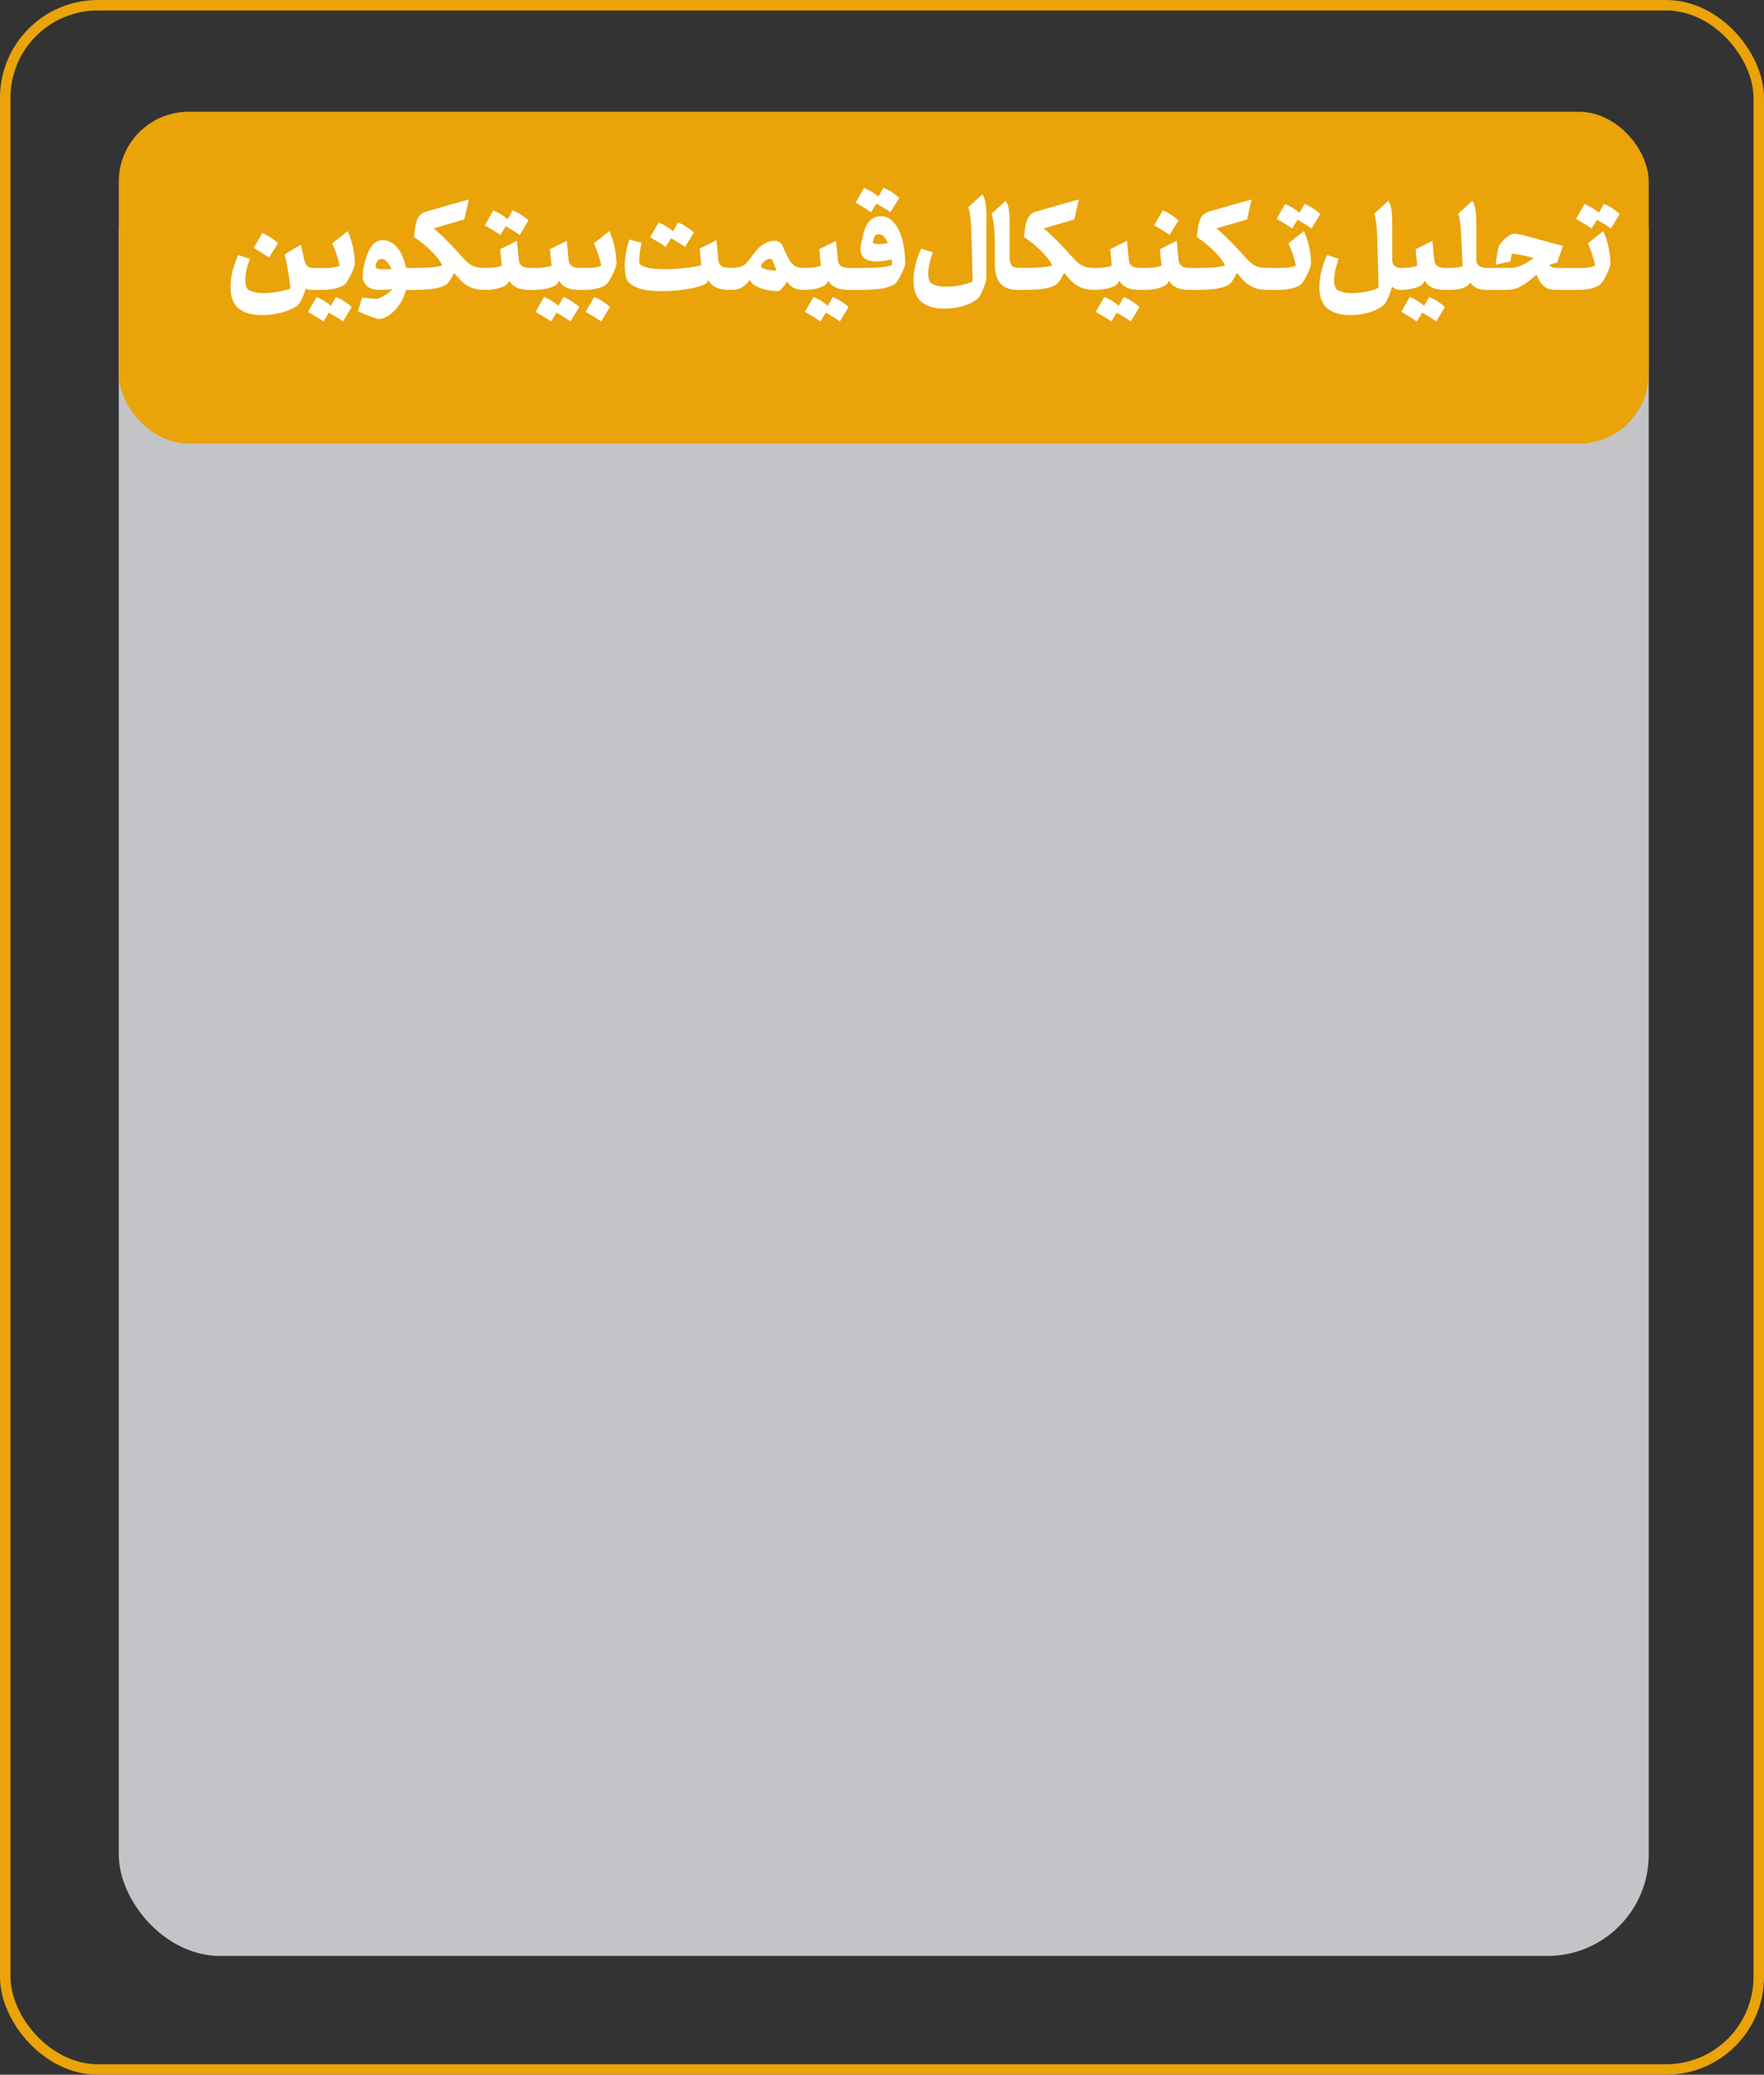
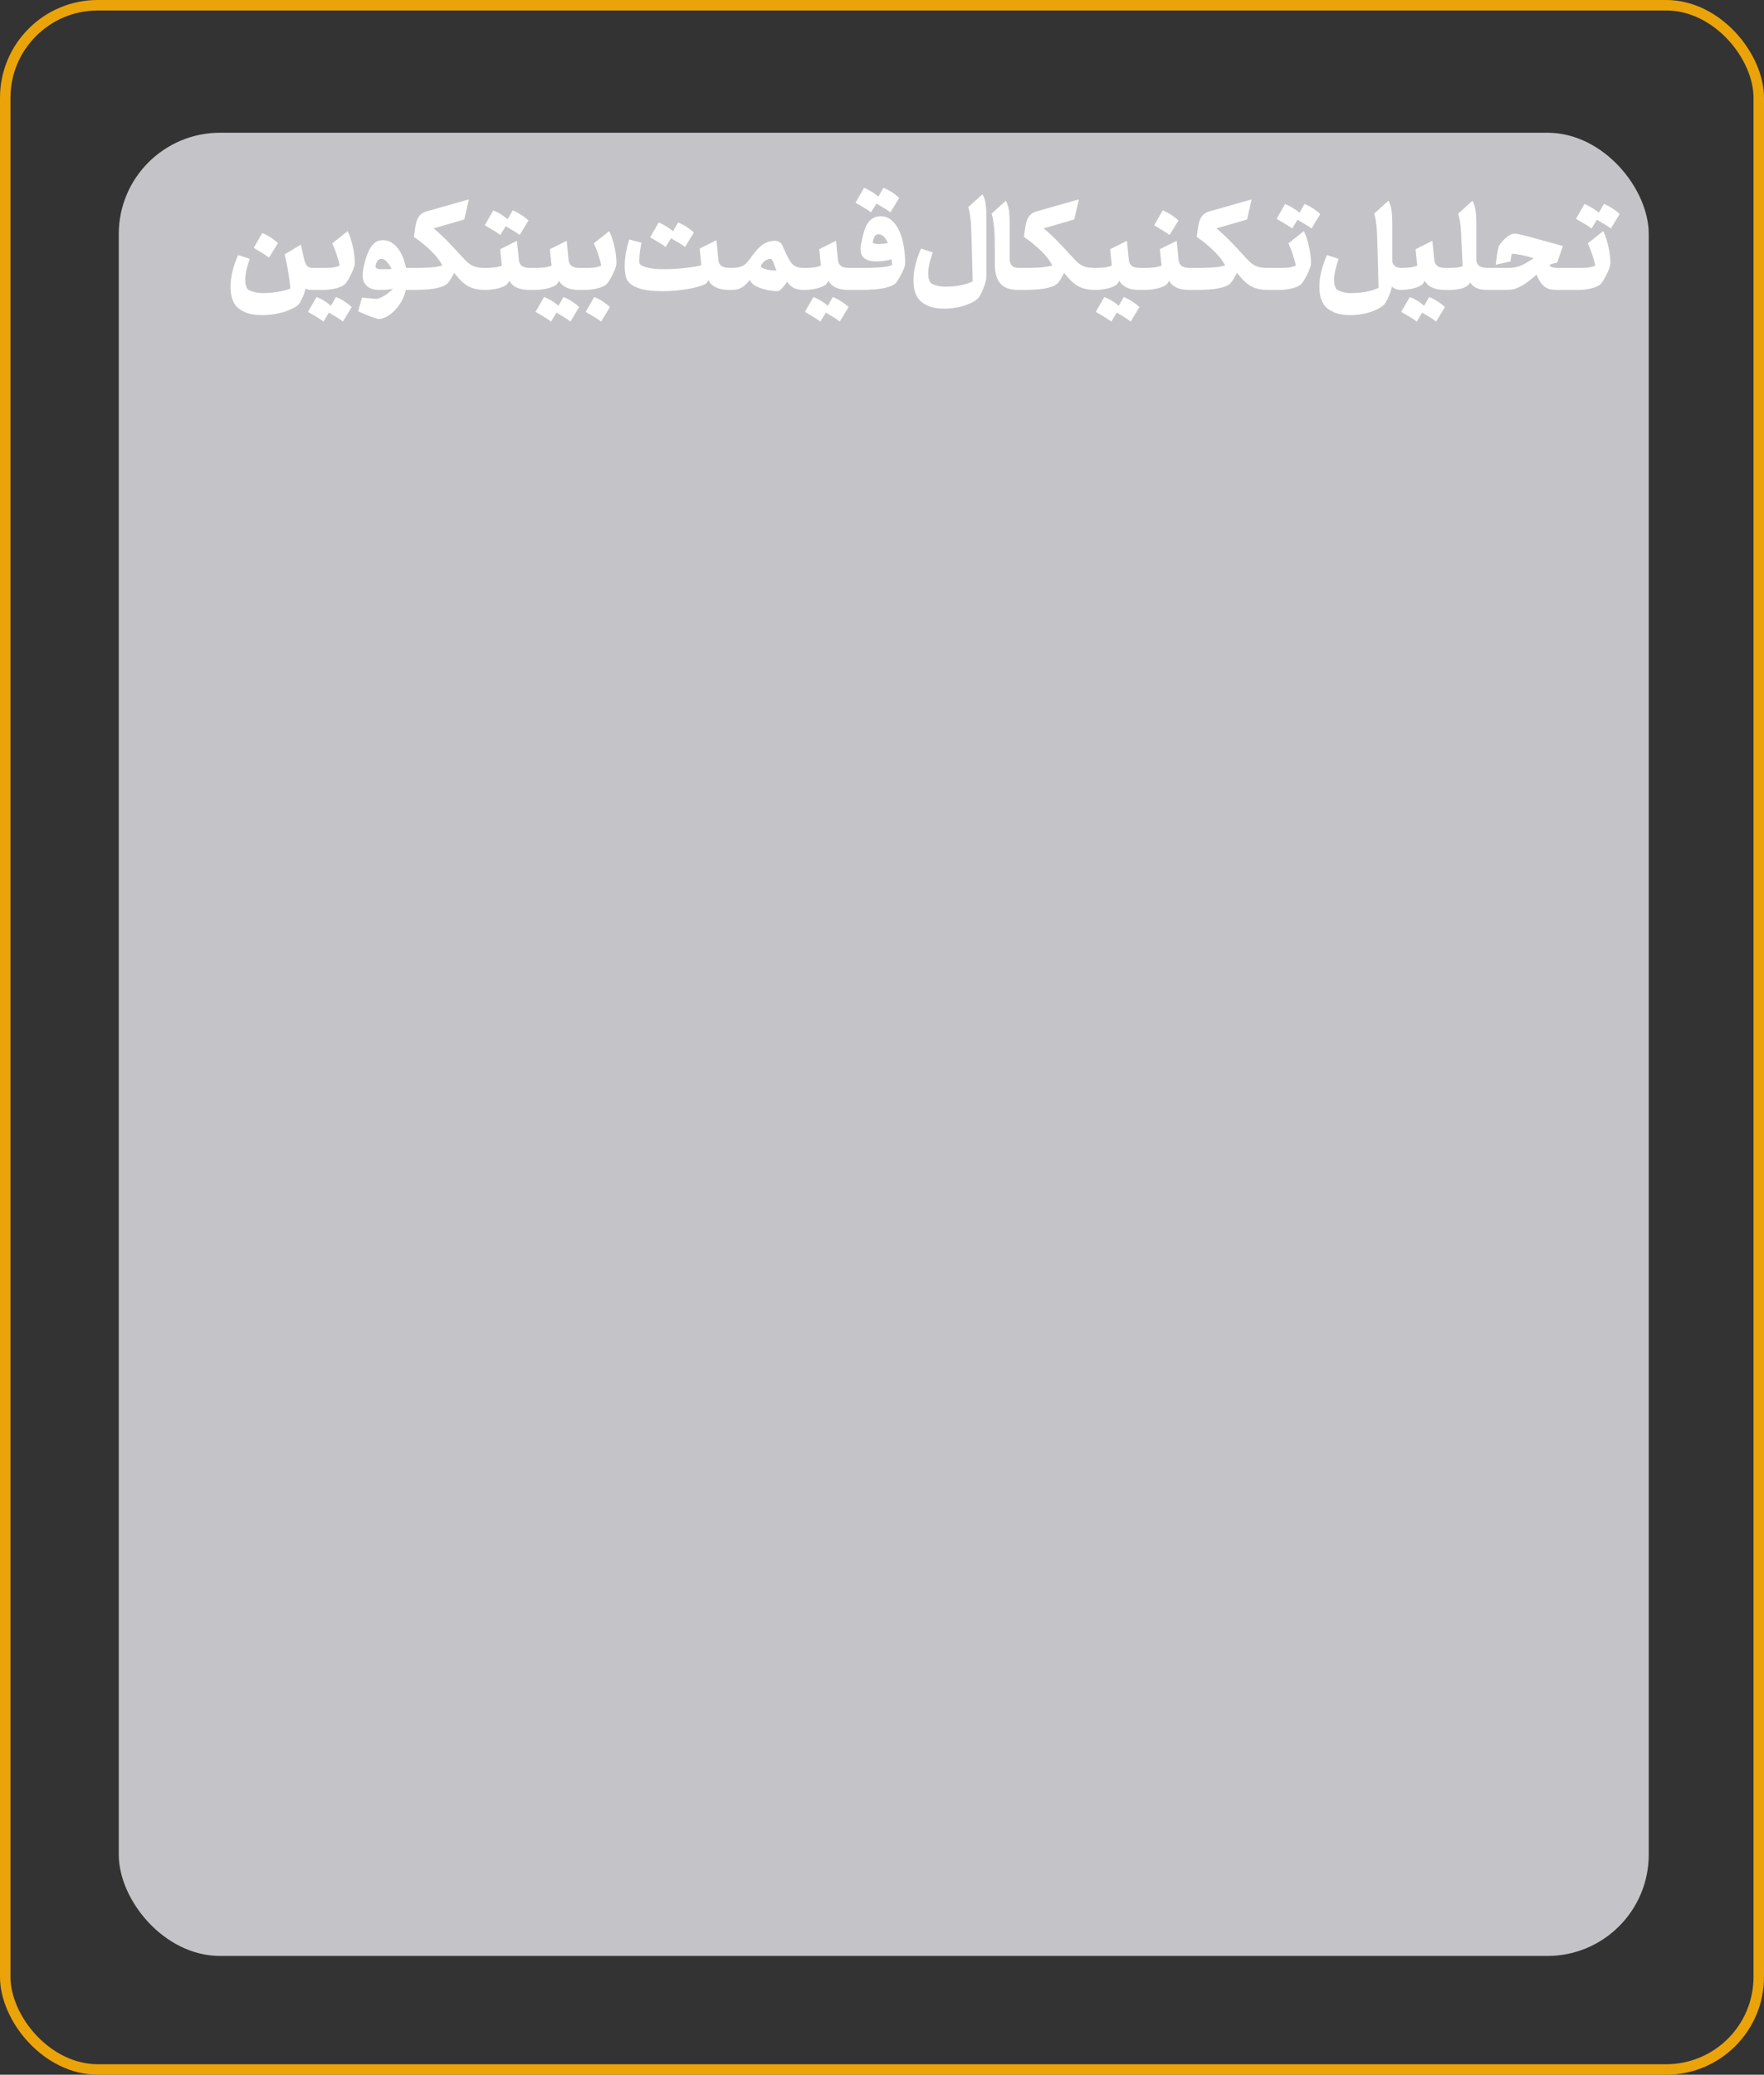
<svg xmlns="http://www.w3.org/2000/svg" width="505" height="594" viewBox="0 0 505 594" fill="none">
  <rect x="0" y="0" width="505" height="594" fill="#333333" stroke="none" />
  <rect x="34" y="38" width="438" height="522" rx="29" fill="#E5E5EA" fill-opacity="0.81" />
-   <rect x="34" y="32" width="438" height="95" rx="20" fill="#EAA309" />
  <rect x="1.5" y="1.5" width="502" height="591" rx="26.5" stroke="#EAA309" stroke-width="3" />
-   <path d="M89.231 83C88.882 83 88.569 82.976 88.292 82.928C88.027 82.88 87.762 82.765 87.497 82.585C87.449 82.741 87.407 82.898 87.371 83.054C87.335 83.211 87.292 83.379 87.244 83.56C86.991 84.295 86.696 85.011 86.359 85.71C86.034 86.421 85.769 86.872 85.564 87.065C85.251 87.438 84.745 87.806 84.046 88.167C83.36 88.54 82.547 88.884 81.607 89.197C80.668 89.51 79.638 89.757 78.518 89.938C77.398 90.118 76.236 90.209 75.031 90.209C72.984 90.209 71.328 89.919 70.063 89.341C68.81 88.763 67.937 88.131 67.443 87.444C66.925 86.722 66.552 85.915 66.323 85.023C66.106 84.144 65.998 83.187 65.998 82.151C65.998 80.597 66.209 79.019 66.63 77.418C67.052 75.816 67.57 74.346 68.184 73.009L71.508 74.111C71.039 75.472 70.701 76.641 70.497 77.616C70.304 78.592 70.207 79.435 70.207 80.145C70.207 80.712 70.256 81.199 70.352 81.609C70.46 82.018 70.599 82.362 70.768 82.639C70.864 82.807 71.051 82.964 71.328 83.108C71.617 83.253 71.972 83.385 72.394 83.506C72.815 83.638 73.279 83.741 73.785 83.813C74.29 83.885 74.826 83.921 75.393 83.921C76.705 83.921 78.042 83.807 79.403 83.578C80.776 83.361 82.017 83.048 83.125 82.639C83.005 81.181 82.812 79.652 82.547 78.05C82.294 76.436 81.945 74.695 81.499 72.829L86.124 70.046L87.045 74.111C87.274 75.051 87.551 75.707 87.876 76.081C88.214 76.454 88.677 76.665 89.268 76.713V83H89.231ZM77.019 73.75C76.453 73.329 75.754 72.865 74.923 72.359C74.104 71.853 73.339 71.389 72.628 70.968L75.067 66.722C75.983 67.096 76.82 67.535 77.579 68.041C78.349 68.547 79.018 69.071 79.584 69.613L77.019 73.75ZM99.529 66.162C100.18 67.571 100.68 69.095 101.029 70.733C101.39 72.371 101.571 73.931 101.571 75.412C101.571 75.737 101.468 76.183 101.264 76.749C101.071 77.315 100.824 77.899 100.523 78.501C100.234 79.104 99.927 79.67 99.602 80.2C99.288 80.73 99.017 81.109 98.789 81.338C98.572 81.555 98.241 81.772 97.795 81.988C97.349 82.193 96.843 82.374 96.277 82.53C95.711 82.675 95.097 82.789 94.435 82.874C93.784 82.958 93.14 83 92.501 83H89.286C89.093 83 88.924 82.693 88.78 82.079C88.623 81.464 88.545 80.724 88.545 79.856C88.545 78.989 88.623 78.249 88.78 77.634C88.924 77.02 89.093 76.713 89.286 76.713H92.881C93.001 76.713 93.218 76.713 93.531 76.713C93.856 76.713 94.236 76.695 94.669 76.659C95.103 76.623 95.549 76.556 96.006 76.46C96.464 76.352 96.874 76.213 97.235 76.044C97.138 75.551 97.012 75.021 96.856 74.455C96.699 73.888 96.524 73.329 96.332 72.774C96.151 72.22 95.952 71.678 95.735 71.148C95.531 70.618 95.32 70.131 95.103 69.685L99.529 66.162ZM98.174 92.069C97.68 91.648 97.054 91.214 96.295 90.769C95.549 90.323 94.838 89.901 94.164 89.504L92.61 92.069C92.044 91.624 91.339 91.154 90.496 90.66C89.665 90.166 88.894 89.709 88.184 89.287L90.623 85.041C91.43 85.355 92.176 85.728 92.863 86.162C93.561 86.595 94.182 87.059 94.724 87.553L96.169 85.041C97.084 85.403 97.921 85.836 98.68 86.342C99.451 86.848 100.119 87.372 100.686 87.914L98.174 92.069ZM116.205 83C115.903 84.277 115.446 85.427 114.832 86.451C114.217 87.474 113.537 88.348 112.79 89.07C112.055 89.805 111.297 90.365 110.514 90.751C109.743 91.136 109.05 91.329 108.436 91.329C108.243 91.329 107.93 91.256 107.497 91.112C107.063 90.979 106.569 90.805 106.015 90.588C105.461 90.383 104.871 90.148 104.245 89.883C103.63 89.63 103.052 89.371 102.51 89.106L103.63 85.222L107.876 85.584C108.538 85.439 109.303 85.102 110.17 84.572C111.038 84.042 111.79 83.421 112.429 82.711C111.79 82.831 111.152 82.91 110.514 82.946C109.887 82.982 109.255 83 108.617 83C107.039 83 105.84 82.621 105.021 81.862C104.215 81.091 103.811 80.115 103.811 78.935C103.811 78.285 103.883 77.598 104.028 76.876C104.172 76.153 104.347 75.418 104.552 74.671C104.997 72.925 105.618 71.504 106.413 70.408C107.22 69.312 108.285 68.764 109.61 68.764C110.55 68.764 111.387 68.999 112.122 69.468C112.868 69.926 113.513 70.534 114.055 71.293C114.597 72.04 115.048 72.889 115.41 73.84C115.771 74.792 116.048 75.749 116.241 76.713H117.939V83H116.205ZM109.177 77.074C109.671 77.074 110.14 77.074 110.586 77.074C111.032 77.074 111.537 77.05 112.104 77.002C111.706 76.219 111.26 75.545 110.767 74.978C110.273 74.4 109.743 74.111 109.177 74.111C108.852 74.111 108.581 74.208 108.364 74.4C108.159 74.581 107.99 74.798 107.858 75.051C107.725 75.292 107.635 75.539 107.587 75.791C107.539 76.032 107.515 76.213 107.515 76.334C107.515 76.538 107.647 76.713 107.912 76.857C108.189 77.002 108.611 77.074 109.177 77.074ZM138.914 83C137.782 83 136.8 82.898 135.969 82.693C135.15 82.476 134.397 82.163 133.711 81.753C133.036 81.332 132.41 80.82 131.832 80.218C131.254 79.603 130.646 78.905 130.007 78.122C129.706 78.736 129.393 79.308 129.068 79.838C128.755 80.368 128.496 80.742 128.291 80.959C127.906 81.404 127.358 81.759 126.647 82.024C125.948 82.277 125.153 82.482 124.262 82.639C123.371 82.783 122.425 82.88 121.426 82.928C120.438 82.976 119.463 83 118.499 83H117.939C117.746 83 117.578 82.693 117.433 82.079C117.277 81.464 117.198 80.724 117.198 79.856C117.198 78.989 117.277 78.249 117.433 77.634C117.578 77.02 117.746 76.713 117.939 76.713H118.68C119.125 76.713 119.679 76.707 120.342 76.695C121.004 76.683 121.709 76.659 122.456 76.623C123.214 76.586 123.955 76.52 124.678 76.424C125.412 76.315 126.063 76.177 126.629 76.008C126.015 74.744 124.991 73.401 123.558 71.98C122.136 70.546 120.45 69.161 118.499 67.824C118.644 66.668 118.782 65.674 118.915 64.843C119.059 64 119.258 63.296 119.511 62.73C119.776 62.163 120.113 61.7 120.522 61.338C120.944 60.977 121.504 60.7 122.203 60.507L134.217 57.093L132.916 62.838L124.154 65.385C124.768 65.879 125.437 66.469 126.159 67.156C126.894 67.83 127.635 68.559 128.381 69.342C129.14 70.113 129.881 70.895 130.604 71.69C131.338 72.473 132.013 73.208 132.627 73.894C133.145 74.461 133.621 74.924 134.054 75.286C134.488 75.647 134.939 75.936 135.409 76.153C135.879 76.358 136.391 76.502 136.945 76.586C137.499 76.671 138.155 76.713 138.914 76.713V83ZM151.705 83C151.235 83 150.729 82.976 150.188 82.928C149.646 82.88 149.097 82.765 148.543 82.585C148.001 82.392 147.49 82.127 147.008 81.79C146.538 81.44 146.141 80.971 145.815 80.38C145.647 80.645 145.514 80.862 145.418 81.031C145.334 81.187 145.267 81.29 145.219 81.338C145.002 81.555 144.671 81.772 144.226 81.988C143.78 82.193 143.274 82.374 142.708 82.53C142.142 82.675 141.528 82.789 140.865 82.874C140.215 82.958 139.57 83 138.932 83C138.739 83 138.571 82.693 138.426 82.079C138.27 81.464 138.191 80.724 138.191 79.856C138.191 78.989 138.27 78.249 138.426 77.634C138.571 77.02 138.739 76.713 138.932 76.713H139.293C139.426 76.713 139.649 76.707 139.962 76.695C140.287 76.683 140.66 76.659 141.082 76.623C141.504 76.586 141.937 76.526 142.383 76.442C142.84 76.346 143.268 76.213 143.666 76.044C143.569 75.249 143.485 74.467 143.413 73.696C143.34 72.913 143.268 72.13 143.196 71.347L148.001 68.944L148.543 74.491C148.604 74.96 148.736 75.346 148.941 75.647C149.146 75.936 149.405 76.165 149.718 76.334C150.031 76.49 150.374 76.592 150.748 76.641C151.133 76.689 151.524 76.713 151.922 76.713H153.168V83H151.705ZM148.778 67.282C148.285 66.885 147.658 66.463 146.899 66.018C146.153 65.572 145.448 65.15 144.786 64.753L143.232 67.282C142.654 66.837 141.943 66.367 141.1 65.873C140.269 65.379 139.498 64.921 138.788 64.5L141.227 60.236C142.046 60.586 142.798 60.977 143.485 61.411C144.171 61.844 144.786 62.296 145.328 62.766L146.773 60.236C147.688 60.61 148.525 61.049 149.284 61.555C150.055 62.061 150.723 62.585 151.29 63.127L148.778 67.282ZM165.941 83C165.472 83 164.966 82.976 164.424 82.928C163.882 82.88 163.334 82.765 162.78 82.585C162.238 82.392 161.726 82.127 161.244 81.79C160.774 81.44 160.377 80.971 160.052 80.38C159.883 80.645 159.751 80.862 159.654 81.031C159.57 81.187 159.504 81.29 159.456 81.338C159.239 81.555 158.908 81.772 158.462 81.988C158.016 82.193 157.51 82.374 156.944 82.53C156.378 82.675 155.764 82.789 155.102 82.874C154.451 82.958 153.807 83 153.168 83C152.976 83 152.807 82.693 152.663 82.079C152.506 81.464 152.428 80.724 152.428 79.856C152.428 78.989 152.506 78.249 152.663 77.634C152.807 77.02 152.976 76.713 153.168 76.713H153.53C153.662 76.713 153.885 76.707 154.198 76.695C154.523 76.683 154.897 76.659 155.318 76.623C155.74 76.586 156.174 76.526 156.619 76.442C157.077 76.346 157.504 76.213 157.902 76.044C157.806 75.249 157.721 74.467 157.649 73.696C157.577 72.913 157.504 72.13 157.432 71.347L162.238 68.944L162.78 74.491C162.84 74.96 162.972 75.346 163.177 75.647C163.382 75.936 163.641 76.165 163.954 76.334C164.267 76.49 164.611 76.592 164.984 76.641C165.369 76.689 165.761 76.713 166.158 76.713H167.405V83H165.941ZM163.304 92.069C162.81 91.648 162.184 91.214 161.425 90.769C160.678 90.323 159.973 89.901 159.311 89.504L157.757 92.069C157.191 91.624 156.487 91.154 155.644 90.66C154.812 90.166 154.036 89.709 153.313 89.287L155.752 85.041C156.571 85.355 157.324 85.728 158.01 86.162C158.709 86.595 159.329 87.059 159.871 87.553L161.316 85.041C162.22 85.403 163.051 85.836 163.81 86.342C164.58 86.848 165.249 87.372 165.815 87.914L163.304 92.069ZM166.664 79.856C166.664 78.989 166.742 78.249 166.899 77.634C167.043 77.02 167.212 76.713 167.405 76.713H167.766C167.899 76.713 168.121 76.713 168.435 76.713C168.76 76.713 169.139 76.695 169.573 76.659C170.006 76.623 170.446 76.556 170.892 76.46C171.349 76.352 171.765 76.213 172.138 76.044C172.042 75.551 171.909 75.021 171.741 74.455C171.584 73.888 171.416 73.329 171.235 72.774C171.054 72.22 170.855 71.678 170.639 71.148C170.434 70.618 170.217 70.131 169.988 69.685L174.433 66.162C175.071 67.571 175.571 69.095 175.932 70.733C176.293 72.371 176.474 73.931 176.474 75.412C176.474 75.737 176.372 76.183 176.167 76.749C175.974 77.315 175.727 77.899 175.426 78.501C175.137 79.104 174.83 79.67 174.505 80.2C174.192 80.73 173.921 81.109 173.692 81.338C173.475 81.555 173.144 81.772 172.698 81.988C172.253 82.193 171.747 82.374 171.181 82.53C170.615 82.675 170 82.789 169.338 82.874C168.688 82.958 168.043 83 167.405 83C167.212 83 167.043 82.693 166.899 82.079C166.742 81.464 166.664 80.724 166.664 79.856ZM172.102 92.069C171.536 91.624 170.831 91.154 169.988 90.66C169.157 90.166 168.38 89.709 167.658 89.287L170.115 85.041C171.018 85.403 171.849 85.836 172.608 86.342C173.379 86.848 174.047 87.372 174.613 87.914L172.102 92.069ZM208.813 83C208.343 83 207.831 82.97 207.277 82.91C206.723 82.849 206.169 82.729 205.615 82.548C205.061 82.356 204.537 82.079 204.043 81.717C203.55 81.344 203.14 80.844 202.815 80.218C202.574 80.639 202.411 80.886 202.327 80.959C202.11 81.236 201.592 81.519 200.773 81.808C199.966 82.085 198.979 82.344 197.811 82.585C196.654 82.813 195.36 83 193.926 83.144C192.505 83.289 191.054 83.361 189.572 83.361C187.055 83.361 185.038 83.151 183.52 82.729C182.002 82.295 180.876 81.705 180.142 80.959C179.576 80.392 179.214 79.664 179.058 78.772C178.913 77.869 178.841 76.996 178.841 76.153C178.841 75.093 178.937 73.949 179.13 72.72C179.335 71.48 179.672 70.095 180.142 68.565L183.646 69.486C183.454 70.402 183.297 71.317 183.177 72.232C183.068 73.148 183.014 73.913 183.014 74.527C183.014 74.876 183.038 75.171 183.086 75.412C183.291 75.882 184.026 76.279 185.291 76.605C186.567 76.918 188.181 77.074 190.132 77.074C191.036 77.074 191.987 77.044 192.987 76.984C193.986 76.924 194.962 76.845 195.914 76.749C196.865 76.653 197.762 76.538 198.605 76.406C199.461 76.261 200.183 76.105 200.773 75.936L200.304 71.166L205.109 68.764L205.669 74.491C205.718 74.984 205.85 75.382 206.067 75.683C206.296 75.972 206.573 76.195 206.898 76.352C207.235 76.496 207.603 76.592 208 76.641C208.397 76.689 208.789 76.713 209.174 76.713V83H208.813ZM196.112 70.715C195.618 70.317 194.992 69.902 194.233 69.468C193.487 69.023 192.782 68.601 192.12 68.204L190.566 70.715C190 70.269 189.295 69.799 188.452 69.306C187.621 68.812 186.844 68.354 186.122 67.933L188.579 63.687C189.386 64.036 190.132 64.428 190.819 64.861C191.517 65.283 192.138 65.728 192.68 66.198L194.125 63.687C195.04 64.06 195.877 64.5 196.636 65.006C197.407 65.512 198.076 66.036 198.642 66.578L196.112 70.715ZM230.077 83C228.897 83 227.927 82.801 227.168 82.404C226.422 82.006 225.813 81.416 225.344 80.633C225.127 80.983 224.886 81.326 224.621 81.663C224.368 81.988 224.121 82.283 223.88 82.548C223.652 82.801 223.429 83 223.212 83.144C223.007 83.289 222.833 83.361 222.688 83.361C222.315 83.361 221.73 83.319 220.936 83.235C220.153 83.151 219.34 82.988 218.497 82.747C217.653 82.494 216.871 82.169 216.148 81.772C215.425 81.362 214.938 80.82 214.685 80.145C214.167 80.796 213.679 81.314 213.221 81.699C212.764 82.073 212.318 82.362 211.884 82.566C211.463 82.759 211.029 82.88 210.583 82.928C210.138 82.976 209.668 83 209.174 83C208.982 83 208.813 82.693 208.668 82.079C208.512 81.464 208.434 80.724 208.434 79.856C208.434 78.989 208.512 78.249 208.668 77.634C208.813 77.02 208.982 76.713 209.174 76.713C209.909 76.713 210.541 76.671 211.071 76.586C211.613 76.502 212.083 76.37 212.48 76.189C212.89 75.996 213.251 75.749 213.564 75.448C213.89 75.135 214.215 74.756 214.54 74.31C215.227 73.347 215.859 72.522 216.437 71.835C217.027 71.136 217.605 70.582 218.171 70.173C218.737 69.751 219.322 69.444 219.924 69.251C220.526 69.047 221.201 68.944 221.947 68.944C222.405 68.944 222.814 69.071 223.176 69.324C223.537 69.565 223.802 69.866 223.971 70.227C224.513 71.492 224.988 72.54 225.398 73.371C225.807 74.19 226.217 74.846 226.626 75.34C227.048 75.834 227.536 76.189 228.09 76.406C228.656 76.611 229.379 76.713 230.258 76.713V83H230.077ZM217.864 76.153C217.864 76.358 217.991 76.532 218.244 76.677C218.509 76.821 218.846 76.96 219.255 77.092C219.665 77.213 220.135 77.303 220.665 77.363C221.194 77.424 221.743 77.454 222.309 77.454C222.116 77.032 221.947 76.623 221.803 76.225C221.67 75.828 221.538 75.472 221.405 75.159C221.273 74.834 221.146 74.581 221.026 74.4C220.917 74.208 220.791 74.111 220.646 74.111C220.225 74.111 219.84 74.202 219.49 74.382C219.153 74.551 218.864 74.756 218.623 74.997C218.394 75.225 218.208 75.454 218.063 75.683C217.931 75.9 217.864 76.056 217.864 76.153ZM243.049 83C242.579 83 242.073 82.976 241.531 82.928C240.989 82.88 240.441 82.765 239.887 82.585C239.345 82.392 238.833 82.127 238.352 81.79C237.882 81.44 237.484 80.971 237.159 80.38C236.991 80.645 236.858 80.862 236.762 81.031C236.677 81.187 236.611 81.29 236.563 81.338C236.346 81.555 236.015 81.772 235.569 81.988C235.124 82.193 234.618 82.374 234.052 82.53C233.486 82.675 232.871 82.789 232.209 82.874C231.559 82.958 230.914 83 230.276 83C230.083 83 229.915 82.693 229.77 82.079C229.613 81.464 229.535 80.724 229.535 79.856C229.535 78.989 229.613 78.249 229.77 77.634C229.915 77.02 230.083 76.713 230.276 76.713H230.637C230.77 76.713 230.993 76.707 231.306 76.695C231.631 76.683 232.004 76.659 232.426 76.623C232.847 76.586 233.281 76.526 233.727 76.442C234.184 76.346 234.612 76.213 235.009 76.044C234.913 75.249 234.829 74.467 234.756 73.696C234.684 72.913 234.612 72.13 234.54 71.347L239.345 68.944L239.887 74.491C239.947 74.96 240.08 75.346 240.285 75.647C240.489 75.936 240.748 76.165 241.062 76.334C241.375 76.49 241.718 76.592 242.091 76.641C242.477 76.689 242.868 76.713 243.266 76.713H244.512V83H243.049ZM240.411 92.069C239.917 91.648 239.291 91.214 238.532 90.769C237.785 90.323 237.081 89.901 236.418 89.504L234.865 92.069C234.299 91.624 233.594 91.154 232.751 90.66C231.92 90.166 231.143 89.709 230.42 89.287L232.859 85.041C233.678 85.355 234.431 85.728 235.118 86.162C235.816 86.595 236.437 87.059 236.979 87.553L238.424 85.041C239.327 85.403 240.158 85.836 240.917 86.342C241.688 86.848 242.356 87.372 242.922 87.914L240.411 92.069ZM243.771 79.856C243.771 78.989 243.85 78.249 244.006 77.634C244.151 77.02 244.319 76.713 244.512 76.713H246.734C247.445 76.713 248.192 76.707 248.975 76.695C249.77 76.683 250.552 76.653 251.323 76.605C252.106 76.556 252.847 76.478 253.545 76.37C254.256 76.249 254.87 76.093 255.388 75.9C255.364 75.623 255.346 75.346 255.334 75.069C255.322 74.78 255.292 74.503 255.244 74.238C254.581 74.43 253.859 74.581 253.076 74.689C252.305 74.798 251.546 74.852 250.799 74.852C249.499 74.852 248.433 74.581 247.602 74.039C246.771 73.497 246.355 72.54 246.355 71.166C246.355 70.914 246.397 70.54 246.481 70.046C246.578 69.553 246.686 69.023 246.807 68.457C246.927 67.891 247.06 67.336 247.204 66.794C247.361 66.252 247.511 65.795 247.656 65.421C248.077 64.289 248.661 63.422 249.408 62.82C250.167 62.218 251.064 61.916 252.1 61.916C253.353 61.916 254.425 62.32 255.316 63.127C256.207 63.922 256.936 64.964 257.502 66.252C258.068 67.529 258.478 68.968 258.73 70.57C258.995 72.172 259.128 73.786 259.128 75.412C259.128 75.761 259.026 76.201 258.821 76.731C258.628 77.261 258.387 77.803 258.098 78.357C257.821 78.911 257.532 79.429 257.231 79.911C256.942 80.392 256.713 80.742 256.544 80.959C256.075 81.525 255.033 82.006 253.419 82.404C251.817 82.801 249.529 83 246.554 83H244.512C244.319 83 244.151 82.693 244.006 82.079C243.85 81.464 243.771 80.724 243.771 79.856ZM251.54 69.866C252.01 69.866 252.461 69.842 252.895 69.793C253.329 69.745 253.756 69.685 254.178 69.613C253.853 68.842 253.473 68.228 253.04 67.77C252.606 67.312 252.106 67.084 251.54 67.084C251.167 67.084 250.884 67.168 250.691 67.336C250.498 67.493 250.36 67.668 250.275 67.86C250.01 68.631 249.878 69.113 249.878 69.306C249.878 69.51 250.035 69.655 250.348 69.739C250.673 69.824 251.07 69.866 251.54 69.866ZM254.9 60.796C254.419 60.399 253.798 59.983 253.04 59.55C252.293 59.104 251.582 58.683 250.908 58.285L249.354 60.796C248.788 60.351 248.083 59.881 247.24 59.387C246.409 58.893 245.638 58.442 244.928 58.032L247.367 53.769C248.174 54.118 248.92 54.509 249.607 54.943C250.306 55.364 250.926 55.81 251.468 56.28L252.913 53.769C253.828 54.142 254.666 54.581 255.424 55.087C256.195 55.593 256.864 56.117 257.43 56.659L254.9 60.796ZM270.546 82.079C272.076 82.079 273.503 81.958 274.828 81.717C276.165 81.464 277.375 81.079 278.459 80.561C278.411 79.128 278.369 77.538 278.333 75.791C278.296 74.033 278.254 72.335 278.206 70.697C278.158 69.059 278.11 67.595 278.062 66.307C278.025 65.006 277.983 64.097 277.935 63.579C277.863 62.784 277.772 62.025 277.664 61.302C277.556 60.568 277.399 59.905 277.194 59.315L281.277 55.611C281.747 56.454 282.048 57.394 282.181 58.43C282.313 59.465 282.379 60.688 282.379 62.097V79.116C282.379 79.682 282.283 80.29 282.09 80.94C281.91 81.579 281.693 82.193 281.44 82.783C281.199 83.373 280.952 83.891 280.699 84.337C280.458 84.783 280.278 85.078 280.157 85.222C279.844 85.596 279.374 85.963 278.748 86.324C278.134 86.698 277.399 87.035 276.544 87.336C275.701 87.649 274.743 87.896 273.671 88.077C272.599 88.269 271.431 88.366 270.167 88.366C268.324 88.366 266.782 88.077 265.542 87.499C264.313 86.92 263.452 86.282 262.958 85.584C262.44 84.873 262.067 84.072 261.838 83.181C261.621 82.301 261.513 81.338 261.513 80.29C261.513 78.736 261.723 77.159 262.145 75.557C262.567 73.955 263.084 72.491 263.699 71.166L267.023 72.269C266.553 73.63 266.216 74.798 266.011 75.773C265.819 76.749 265.722 77.592 265.722 78.303C265.722 78.869 265.77 79.357 265.867 79.766C265.975 80.176 266.114 80.513 266.282 80.778C266.379 80.947 266.565 81.109 266.842 81.266C267.131 81.41 267.469 81.549 267.854 81.681C268.239 81.802 268.667 81.898 269.137 81.97C269.606 82.043 270.076 82.079 270.546 82.079ZM291.449 83C290.148 83 289.07 82.819 288.215 82.458C287.36 82.085 286.679 81.567 286.173 80.904C285.667 80.23 285.312 79.441 285.107 78.538C284.903 77.634 284.8 76.653 284.8 75.593C284.8 74.196 284.8 72.979 284.8 71.943C284.8 70.908 284.794 70.004 284.782 69.233C284.77 68.451 284.752 67.758 284.728 67.156C284.704 66.541 284.662 65.963 284.602 65.421C284.529 64.638 284.439 63.886 284.331 63.163C284.222 62.428 284.066 61.766 283.861 61.176L287.944 57.472C288.414 58.315 288.715 59.255 288.847 60.291C288.98 61.326 289.046 62.543 289.046 63.94V73.931C289.046 74.87 289.251 75.569 289.66 76.026C290.07 76.484 290.792 76.713 291.828 76.713H292.569V83H291.449ZM313.544 83C312.412 83 311.43 82.898 310.599 82.693C309.78 82.476 309.027 82.163 308.341 81.753C307.666 81.332 307.04 80.82 306.462 80.218C305.884 79.603 305.276 78.905 304.637 78.122C304.336 78.736 304.023 79.308 303.698 79.838C303.385 80.368 303.126 80.742 302.921 80.959C302.535 81.404 301.987 81.759 301.277 82.024C300.578 82.277 299.783 82.482 298.892 82.639C298.001 82.783 297.055 82.88 296.056 82.928C295.068 82.976 294.092 83 293.129 83H292.569C292.376 83 292.208 82.693 292.063 82.079C291.906 81.464 291.828 80.724 291.828 79.856C291.828 78.989 291.906 78.249 292.063 77.634C292.208 77.02 292.376 76.713 292.569 76.713H293.31C293.755 76.713 294.309 76.707 294.972 76.695C295.634 76.683 296.339 76.659 297.085 76.623C297.844 76.586 298.585 76.52 299.308 76.424C300.042 76.315 300.693 76.177 301.259 76.008C300.645 74.744 299.621 73.401 298.188 71.98C296.766 70.546 295.08 69.161 293.129 67.824C293.273 66.668 293.412 65.674 293.544 64.843C293.689 64 293.888 63.296 294.141 62.73C294.406 62.163 294.743 61.7 295.152 61.338C295.574 60.977 296.134 60.7 296.833 60.507L308.847 57.093L307.546 62.838L298.784 65.385C299.398 65.879 300.066 66.469 300.789 67.156C301.524 67.83 302.264 68.559 303.011 69.342C303.77 70.113 304.511 70.895 305.233 71.69C305.968 72.473 306.643 73.208 307.257 73.894C307.775 74.461 308.25 74.924 308.684 75.286C309.118 75.647 309.569 75.936 310.039 76.153C310.509 76.358 311.021 76.502 311.575 76.586C312.129 76.671 312.785 76.713 313.544 76.713V83ZM326.335 83C325.865 83 325.359 82.976 324.817 82.928C324.275 82.88 323.727 82.765 323.173 82.585C322.631 82.392 322.119 82.127 321.638 81.79C321.168 81.44 320.771 80.971 320.445 80.38C320.277 80.645 320.144 80.862 320.048 81.031C319.964 81.187 319.897 81.29 319.849 81.338C319.632 81.555 319.301 81.772 318.855 81.988C318.41 82.193 317.904 82.374 317.338 82.53C316.772 82.675 316.158 82.789 315.495 82.874C314.845 82.958 314.2 83 313.562 83C313.369 83 313.201 82.693 313.056 82.079C312.9 81.464 312.821 80.724 312.821 79.856C312.821 78.989 312.9 78.249 313.056 77.634C313.201 77.02 313.369 76.713 313.562 76.713H313.923C314.056 76.713 314.279 76.707 314.592 76.695C314.917 76.683 315.29 76.659 315.712 76.623C316.133 76.586 316.567 76.526 317.013 76.442C317.47 76.346 317.898 76.213 318.295 76.044C318.199 75.249 318.115 74.467 318.042 73.696C317.97 72.913 317.898 72.13 317.826 71.347L322.631 68.944L323.173 74.491C323.234 74.96 323.366 75.346 323.571 75.647C323.776 75.936 324.035 76.165 324.348 76.334C324.661 76.49 325.004 76.592 325.377 76.641C325.763 76.689 326.154 76.713 326.552 76.713H327.798V83H326.335ZM323.697 92.069C323.203 91.648 322.577 91.214 321.818 90.769C321.072 90.323 320.367 89.901 319.705 89.504L318.151 92.069C317.585 91.624 316.88 91.154 316.037 90.66C315.206 90.166 314.429 89.709 313.707 89.287L316.146 85.041C316.965 85.355 317.717 85.728 318.404 86.162C319.102 86.595 319.723 87.059 320.265 87.553L321.71 85.041C322.613 85.403 323.444 85.836 324.203 86.342C324.974 86.848 325.642 87.372 326.208 87.914L323.697 92.069ZM340.571 83C340.102 83 339.596 82.976 339.054 82.928C338.512 82.88 337.964 82.765 337.41 82.585C336.868 82.392 336.356 82.127 335.874 81.79C335.404 81.44 335.007 80.971 334.682 80.38C334.513 80.645 334.381 80.862 334.284 81.031C334.2 81.187 334.134 81.29 334.085 81.338C333.869 81.555 333.537 81.772 333.092 81.988C332.646 82.193 332.14 82.374 331.574 82.53C331.008 82.675 330.394 82.789 329.731 82.874C329.081 82.958 328.437 83 327.798 83C327.606 83 327.437 82.693 327.292 82.079C327.136 81.464 327.058 80.724 327.058 79.856C327.058 78.989 327.136 78.249 327.292 77.634C327.437 77.02 327.606 76.713 327.798 76.713H328.16C328.292 76.713 328.515 76.707 328.828 76.695C329.153 76.683 329.527 76.659 329.948 76.623C330.37 76.586 330.803 76.526 331.249 76.442C331.707 76.346 332.134 76.213 332.532 76.044C332.435 75.249 332.351 74.467 332.279 73.696C332.207 72.913 332.134 72.13 332.062 71.347L336.868 68.944L337.41 74.491C337.47 74.96 337.602 75.346 337.807 75.647C338.012 75.936 338.271 76.165 338.584 76.334C338.897 76.49 339.24 76.592 339.614 76.641C339.999 76.689 340.391 76.713 340.788 76.713H342.035V83H340.571ZM334.826 67.282C334.26 66.861 333.562 66.397 332.73 65.891C331.911 65.385 331.141 64.921 330.418 64.5L332.875 60.236C333.778 60.61 334.609 61.049 335.368 61.555C336.139 62.061 336.807 62.585 337.374 63.127L334.826 67.282ZM363.01 83C361.878 83 360.896 82.898 360.065 82.693C359.246 82.476 358.493 82.163 357.807 81.753C357.132 81.332 356.506 80.82 355.928 80.218C355.35 79.603 354.741 78.905 354.103 78.122C353.802 78.736 353.489 79.308 353.164 79.838C352.85 80.368 352.591 80.742 352.387 80.959C352.001 81.404 351.453 81.759 350.743 82.024C350.044 82.277 349.249 82.482 348.358 82.639C347.467 82.783 346.521 82.88 345.521 82.928C344.534 82.976 343.558 83 342.595 83H342.035C341.842 83 341.673 82.693 341.529 82.079C341.372 81.464 341.294 80.724 341.294 79.856C341.294 78.989 341.372 78.249 341.529 77.634C341.673 77.02 341.842 76.713 342.035 76.713H342.775C343.221 76.713 343.775 76.707 344.438 76.695C345.1 76.683 345.805 76.659 346.551 76.623C347.31 76.586 348.051 76.52 348.773 76.424C349.508 76.315 350.159 76.177 350.725 76.008C350.11 74.744 349.087 73.401 347.653 71.98C346.232 70.546 344.546 69.161 342.595 67.824C342.739 66.668 342.878 65.674 343.01 64.843C343.155 64 343.354 63.296 343.606 62.73C343.871 62.163 344.209 61.7 344.618 61.338C345.04 60.977 345.6 60.7 346.298 60.507L358.312 57.093L357.012 62.838L348.25 65.385C348.864 65.879 349.532 66.469 350.255 67.156C350.99 67.83 351.73 68.559 352.477 69.342C353.236 70.113 353.977 70.895 354.699 71.69C355.434 72.473 356.108 73.208 356.723 73.894C357.241 74.461 357.716 74.924 358.15 75.286C358.583 75.647 359.035 75.936 359.505 76.153C359.975 76.358 360.486 76.502 361.041 76.586C361.595 76.671 362.251 76.713 363.01 76.713V83ZM373.271 66.162C373.922 67.571 374.422 69.095 374.771 70.733C375.132 72.371 375.313 73.931 375.313 75.412C375.313 75.737 375.211 76.183 375.006 76.749C374.813 77.315 374.566 77.899 374.265 78.501C373.976 79.104 373.669 79.67 373.344 80.2C373.031 80.73 372.76 81.109 372.531 81.338C372.314 81.555 371.983 81.772 371.537 81.988C371.091 82.193 370.586 82.374 370.02 82.53C369.453 82.675 368.839 82.789 368.177 82.874C367.526 82.958 366.882 83 366.244 83H363.028C362.835 83 362.667 82.693 362.522 82.079C362.365 81.464 362.287 80.724 362.287 79.856C362.287 78.989 362.365 78.249 362.522 77.634C362.667 77.02 362.835 76.713 363.028 76.713H366.623C366.743 76.713 366.96 76.713 367.273 76.713C367.599 76.713 367.978 76.695 368.412 76.659C368.845 76.623 369.291 76.556 369.749 76.46C370.206 76.352 370.616 76.213 370.977 76.044C370.881 75.551 370.754 75.021 370.598 74.455C370.441 73.888 370.266 73.329 370.074 72.774C369.893 72.22 369.694 71.678 369.478 71.148C369.273 70.618 369.062 70.131 368.845 69.685L373.271 66.162ZM375.458 65.421C374.964 65.024 374.337 64.608 373.579 64.175C372.832 63.729 372.127 63.308 371.465 62.91L369.911 65.421C369.345 64.976 368.64 64.506 367.797 64.012C366.966 63.518 366.189 63.067 365.467 62.657L367.906 58.394C368.725 58.743 369.478 59.134 370.164 59.568C370.863 59.989 371.483 60.435 372.025 60.905L373.47 58.394C374.374 58.767 375.205 59.206 375.963 59.712C376.734 60.218 377.403 60.742 377.969 61.284L375.458 65.421ZM400.985 83C400.564 83 400.13 82.928 399.685 82.783C399.251 82.627 398.847 82.38 398.474 82.043C398.474 82.163 398.45 82.295 398.402 82.44C398.306 82.862 398.167 83.313 397.986 83.795C397.818 84.277 397.631 84.74 397.426 85.186C397.234 85.632 397.035 86.017 396.83 86.342C396.637 86.68 396.481 86.92 396.36 87.065C396.047 87.438 395.577 87.806 394.951 88.167C394.337 88.54 393.602 88.884 392.747 89.197C391.904 89.51 390.946 89.757 389.875 89.938C388.803 90.118 387.634 90.209 386.37 90.209C384.527 90.209 382.985 89.919 381.745 89.341C380.516 88.763 379.655 88.131 379.161 87.444C378.643 86.722 378.27 85.915 378.041 85.023C377.824 84.144 377.716 83.187 377.716 82.151C377.716 80.597 377.927 79.019 378.348 77.418C378.77 75.816 379.288 74.346 379.902 73.009L383.226 74.111C382.756 75.472 382.419 76.641 382.214 77.616C382.022 78.592 381.925 79.435 381.925 80.145C381.925 80.712 381.973 81.199 382.07 81.609C382.178 82.018 382.317 82.362 382.485 82.639C382.582 82.807 382.768 82.964 383.045 83.108C383.334 83.253 383.672 83.385 384.057 83.506C384.443 83.638 384.87 83.741 385.34 83.813C385.81 83.885 386.279 83.921 386.749 83.921C388.279 83.921 389.706 83.795 391.031 83.542C392.368 83.301 393.578 82.922 394.662 82.404C394.614 80.971 394.572 79.381 394.536 77.634C394.5 75.888 394.457 74.196 394.409 72.558C394.361 70.908 394.313 69.438 394.265 68.149C394.229 66.849 394.186 65.939 394.138 65.421C394.066 64.638 393.976 63.886 393.867 63.163C393.759 62.428 393.602 61.766 393.397 61.176L397.48 57.472C397.95 58.315 398.251 59.255 398.384 60.291C398.516 61.326 398.583 62.543 398.583 63.94V74.491C398.583 74.984 398.679 75.382 398.872 75.683C399.076 75.972 399.305 76.195 399.558 76.352C399.823 76.496 400.088 76.592 400.353 76.641C400.63 76.689 400.841 76.713 400.985 76.713V83ZM413.776 83C413.307 83 412.801 82.976 412.259 82.928C411.717 82.88 411.169 82.765 410.615 82.585C410.073 82.392 409.561 82.127 409.079 81.79C408.609 81.44 408.212 80.971 407.887 80.38C407.718 80.645 407.586 80.862 407.489 81.031C407.405 81.187 407.339 81.29 407.291 81.338C407.074 81.555 406.743 81.772 406.297 81.988C405.851 82.193 405.345 82.374 404.779 82.53C404.213 82.675 403.599 82.789 402.937 82.874C402.286 82.958 401.642 83 401.003 83C400.811 83 400.642 82.693 400.498 82.079C400.341 81.464 400.263 80.724 400.263 79.856C400.263 78.989 400.341 78.249 400.498 77.634C400.642 77.02 400.811 76.713 401.003 76.713H401.365C401.497 76.713 401.72 76.707 402.033 76.695C402.358 76.683 402.732 76.659 403.153 76.623C403.575 76.586 404.008 76.526 404.454 76.442C404.912 76.346 405.339 76.213 405.737 76.044C405.64 75.249 405.556 74.467 405.484 73.696C405.412 72.913 405.339 72.13 405.267 71.347L410.073 68.944L410.615 74.491C410.675 74.96 410.807 75.346 411.012 75.647C411.217 75.936 411.476 76.165 411.789 76.334C412.102 76.49 412.445 76.592 412.819 76.641C413.204 76.689 413.596 76.713 413.993 76.713H415.24V83H413.776ZM411.139 92.069C410.645 91.648 410.019 91.214 409.26 90.769C408.513 90.323 407.808 89.901 407.146 89.504L405.592 92.069C405.026 91.624 404.322 91.154 403.479 90.66C402.647 90.166 401.871 89.709 401.148 89.287L403.587 85.041C404.406 85.355 405.159 85.728 405.845 86.162C406.544 86.595 407.164 87.059 407.706 87.553L409.151 85.041C410.055 85.403 410.886 85.836 411.645 86.342C412.415 86.848 413.084 87.372 413.65 87.914L411.139 92.069ZM425.592 83C424.436 83 423.472 82.819 422.701 82.458C421.942 82.085 421.34 81.561 420.895 80.886C420.774 81.115 420.618 81.326 420.425 81.519C419.955 81.988 419.25 82.356 418.311 82.621C417.372 82.874 416.348 83 415.24 83C415.047 83 414.878 82.693 414.734 82.079C414.577 81.464 414.499 80.724 414.499 79.856C414.499 78.989 414.577 78.249 414.734 77.634C414.878 77.02 415.047 76.713 415.24 76.713C415.408 76.713 415.836 76.695 416.522 76.659C417.221 76.623 417.956 76.478 418.727 76.225C418.666 75.045 418.612 73.882 418.564 72.738C418.516 71.582 418.468 70.528 418.419 69.577C418.371 68.613 418.329 67.776 418.293 67.065C418.257 66.343 418.227 65.795 418.203 65.421C418.13 64.638 418.034 63.886 417.914 63.163C417.805 62.428 417.655 61.766 417.462 61.176L421.527 57.472C421.997 58.315 422.298 59.255 422.43 60.291C422.575 61.326 422.647 62.543 422.647 63.94V74.491C422.647 75.129 422.9 75.659 423.406 76.081C423.912 76.502 424.767 76.713 425.971 76.713V83H425.592ZM445.772 83C445.23 83 444.688 82.964 444.146 82.892C443.604 82.819 443.086 82.639 442.592 82.35C442.098 82.049 441.623 81.609 441.165 81.031C440.707 80.441 440.292 79.64 439.918 78.628C439.545 78.953 439.136 79.29 438.69 79.64C438.256 79.977 437.781 80.356 437.263 80.778C436.396 81.416 435.492 81.946 434.553 82.368C433.613 82.789 432.541 83 431.337 83H425.971C425.778 83 425.61 82.693 425.465 82.079C425.309 81.464 425.23 80.724 425.23 79.856C425.23 78.989 425.309 78.249 425.465 77.634C425.61 77.02 425.778 76.713 425.971 76.713H431.897C432.535 76.713 433.198 76.647 433.884 76.514C434.583 76.37 435.275 76.129 435.962 75.791C436.528 75.514 437.1 75.189 437.678 74.816C438.256 74.43 438.732 74.135 439.105 73.931C437.528 73.461 436.227 73.13 435.203 72.937C434.179 72.744 433.384 72.648 432.818 72.648C432.722 72.913 432.644 73.256 432.583 73.678C432.535 74.099 432.487 74.491 432.439 74.852L428.193 75.791C428.242 75.37 428.296 74.9 428.356 74.382C428.416 73.864 428.488 73.347 428.573 72.829C428.669 72.311 428.759 71.835 428.844 71.401C428.928 70.968 429.018 70.643 429.115 70.426C429.211 70.197 429.422 69.89 429.747 69.504C430.072 69.107 430.44 68.716 430.849 68.33C431.271 67.945 431.722 67.613 432.204 67.336C432.686 67.047 433.138 66.903 433.559 66.903C433.932 66.903 434.42 66.969 435.022 67.102C435.625 67.222 436.456 67.427 437.516 67.716C438.576 67.993 439.9 68.354 441.49 68.8C443.08 69.233 445.061 69.775 447.434 70.426L445.772 75.231C444.977 75.304 444.224 75.526 443.514 75.9C443.827 76.273 444.176 76.502 444.562 76.586C444.947 76.671 445.411 76.713 445.953 76.713H448.735V83H445.772ZM458.979 66.162C459.629 67.571 460.129 69.095 460.478 70.733C460.839 72.371 461.02 73.931 461.02 75.412C461.02 75.737 460.918 76.183 460.713 76.749C460.52 77.315 460.273 77.899 459.972 78.501C459.683 79.104 459.376 79.67 459.051 80.2C458.738 80.73 458.467 81.109 458.238 81.338C458.021 81.555 457.69 81.772 457.244 81.988C456.799 82.193 456.293 82.374 455.727 82.53C455.16 82.675 454.546 82.789 453.884 82.874C453.233 82.958 452.589 83 451.951 83H448.735C448.542 83 448.374 82.693 448.229 82.079C448.072 81.464 447.994 80.724 447.994 79.856C447.994 78.989 448.072 78.249 448.229 77.634C448.374 77.02 448.542 76.713 448.735 76.713H452.33C452.451 76.713 452.667 76.713 452.98 76.713C453.306 76.713 453.685 76.695 454.119 76.659C454.552 76.623 454.998 76.556 455.456 76.46C455.913 76.352 456.323 76.213 456.684 76.044C456.588 75.551 456.461 75.021 456.305 74.455C456.148 73.888 455.973 73.329 455.781 72.774C455.6 72.22 455.401 71.678 455.185 71.148C454.98 70.618 454.769 70.131 454.552 69.685L458.979 66.162ZM461.165 65.421C460.671 65.024 460.044 64.608 459.286 64.175C458.539 63.729 457.834 63.308 457.172 62.91L455.618 65.421C455.052 64.976 454.347 64.506 453.504 64.012C452.673 63.518 451.896 63.067 451.174 62.657L453.613 58.394C454.432 58.743 455.185 59.134 455.871 59.568C456.57 59.989 457.19 60.435 457.732 60.905L459.177 58.394C460.081 58.767 460.912 59.206 461.67 59.712C462.441 60.218 463.11 60.742 463.676 61.284L461.165 65.421Z" fill="white" />
+   <path d="M89.231 83C88.882 83 88.569 82.976 88.292 82.928C88.027 82.88 87.762 82.765 87.497 82.585C87.449 82.741 87.407 82.898 87.371 83.054C87.335 83.211 87.292 83.379 87.244 83.56C86.991 84.295 86.696 85.011 86.359 85.71C86.034 86.421 85.769 86.872 85.564 87.065C85.251 87.438 84.745 87.806 84.046 88.167C83.36 88.54 82.547 88.884 81.607 89.197C80.668 89.51 79.638 89.757 78.518 89.938C77.398 90.118 76.236 90.209 75.031 90.209C72.984 90.209 71.328 89.919 70.063 89.341C68.81 88.763 67.937 88.131 67.443 87.444C66.925 86.722 66.552 85.915 66.323 85.023C66.106 84.144 65.998 83.187 65.998 82.151C65.998 80.597 66.209 79.019 66.63 77.418C67.052 75.816 67.57 74.346 68.184 73.009L71.508 74.111C71.039 75.472 70.701 76.641 70.497 77.616C70.304 78.592 70.207 79.435 70.207 80.145C70.207 80.712 70.256 81.199 70.352 81.609C70.46 82.018 70.599 82.362 70.768 82.639C70.864 82.807 71.051 82.964 71.328 83.108C71.617 83.253 71.972 83.385 72.394 83.506C72.815 83.638 73.279 83.741 73.785 83.813C74.29 83.885 74.826 83.921 75.393 83.921C76.705 83.921 78.042 83.807 79.403 83.578C80.776 83.361 82.017 83.048 83.125 82.639C83.005 81.181 82.812 79.652 82.547 78.05C82.294 76.436 81.945 74.695 81.499 72.829L86.124 70.046L87.045 74.111C87.274 75.051 87.551 75.707 87.876 76.081C88.214 76.454 88.677 76.665 89.268 76.713V83H89.231ZM77.019 73.75C76.453 73.329 75.754 72.865 74.923 72.359C74.104 71.853 73.339 71.389 72.628 70.968L75.067 66.722C75.983 67.096 76.82 67.535 77.579 68.041C78.349 68.547 79.018 69.071 79.584 69.613L77.019 73.75ZM99.529 66.162C100.18 67.571 100.68 69.095 101.029 70.733C101.39 72.371 101.571 73.931 101.571 75.412C101.571 75.737 101.468 76.183 101.264 76.749C101.071 77.315 100.824 77.899 100.523 78.501C100.234 79.104 99.927 79.67 99.602 80.2C99.288 80.73 99.017 81.109 98.789 81.338C98.572 81.555 98.241 81.772 97.795 81.988C97.349 82.193 96.843 82.374 96.277 82.53C95.711 82.675 95.097 82.789 94.435 82.874C93.784 82.958 93.14 83 92.501 83H89.286C89.093 83 88.924 82.693 88.78 82.079C88.623 81.464 88.545 80.724 88.545 79.856C88.545 78.989 88.623 78.249 88.78 77.634C88.924 77.02 89.093 76.713 89.286 76.713H92.881C93.001 76.713 93.218 76.713 93.531 76.713C93.856 76.713 94.236 76.695 94.669 76.659C95.103 76.623 95.549 76.556 96.006 76.46C96.464 76.352 96.874 76.213 97.235 76.044C97.138 75.551 97.012 75.021 96.856 74.455C96.699 73.888 96.524 73.329 96.332 72.774C96.151 72.22 95.952 71.678 95.735 71.148C95.531 70.618 95.32 70.131 95.103 69.685L99.529 66.162ZM98.174 92.069C97.68 91.648 97.054 91.214 96.295 90.769C95.549 90.323 94.838 89.901 94.164 89.504L92.61 92.069C92.044 91.624 91.339 91.154 90.496 90.66C89.665 90.166 88.894 89.709 88.184 89.287L90.623 85.041C91.43 85.355 92.176 85.728 92.863 86.162C93.561 86.595 94.182 87.059 94.724 87.553L96.169 85.041C97.084 85.403 97.921 85.836 98.68 86.342C99.451 86.848 100.119 87.372 100.686 87.914L98.174 92.069ZM116.205 83C115.903 84.277 115.446 85.427 114.832 86.451C114.217 87.474 113.537 88.348 112.79 89.07C112.055 89.805 111.297 90.365 110.514 90.751C109.743 91.136 109.05 91.329 108.436 91.329C108.243 91.329 107.93 91.256 107.497 91.112C107.063 90.979 106.569 90.805 106.015 90.588C105.461 90.383 104.871 90.148 104.245 89.883C103.63 89.63 103.052 89.371 102.51 89.106L103.63 85.222L107.876 85.584C108.538 85.439 109.303 85.102 110.17 84.572C111.038 84.042 111.79 83.421 112.429 82.711C111.79 82.831 111.152 82.91 110.514 82.946C109.887 82.982 109.255 83 108.617 83C107.039 83 105.84 82.621 105.021 81.862C104.215 81.091 103.811 80.115 103.811 78.935C103.811 78.285 103.883 77.598 104.028 76.876C104.172 76.153 104.347 75.418 104.552 74.671C104.997 72.925 105.618 71.504 106.413 70.408C107.22 69.312 108.285 68.764 109.61 68.764C110.55 68.764 111.387 68.999 112.122 69.468C112.868 69.926 113.513 70.534 114.055 71.293C114.597 72.04 115.048 72.889 115.41 73.84C115.771 74.792 116.048 75.749 116.241 76.713H117.939V83H116.205ZM109.177 77.074C109.671 77.074 110.14 77.074 110.586 77.074C111.032 77.074 111.537 77.05 112.104 77.002C111.706 76.219 111.26 75.545 110.767 74.978C110.273 74.4 109.743 74.111 109.177 74.111C108.852 74.111 108.581 74.208 108.364 74.4C108.159 74.581 107.99 74.798 107.858 75.051C107.725 75.292 107.635 75.539 107.587 75.791C107.539 76.032 107.515 76.213 107.515 76.334C107.515 76.538 107.647 76.713 107.912 76.857C108.189 77.002 108.611 77.074 109.177 77.074ZM138.914 83C137.782 83 136.8 82.898 135.969 82.693C135.15 82.476 134.397 82.163 133.711 81.753C133.036 81.332 132.41 80.82 131.832 80.218C131.254 79.603 130.646 78.905 130.007 78.122C129.706 78.736 129.393 79.308 129.068 79.838C128.755 80.368 128.496 80.742 128.291 80.959C127.906 81.404 127.358 81.759 126.647 82.024C125.948 82.277 125.153 82.482 124.262 82.639C123.371 82.783 122.425 82.88 121.426 82.928C120.438 82.976 119.463 83 118.499 83H117.939C117.746 83 117.578 82.693 117.433 82.079C117.277 81.464 117.198 80.724 117.198 79.856C117.198 78.989 117.277 78.249 117.433 77.634C117.578 77.02 117.746 76.713 117.939 76.713H118.68C119.125 76.713 119.679 76.707 120.342 76.695C121.004 76.683 121.709 76.659 122.456 76.623C123.214 76.586 123.955 76.52 124.678 76.424C125.412 76.315 126.063 76.177 126.629 76.008C126.015 74.744 124.991 73.401 123.558 71.98C122.136 70.546 120.45 69.161 118.499 67.824C118.644 66.668 118.782 65.674 118.915 64.843C119.059 64 119.258 63.296 119.511 62.73C119.776 62.163 120.113 61.7 120.522 61.338C120.944 60.977 121.504 60.7 122.203 60.507L134.217 57.093L132.916 62.838L124.154 65.385C124.768 65.879 125.437 66.469 126.159 67.156C126.894 67.83 127.635 68.559 128.381 69.342C129.14 70.113 129.881 70.895 130.604 71.69C131.338 72.473 132.013 73.208 132.627 73.894C133.145 74.461 133.621 74.924 134.054 75.286C134.488 75.647 134.939 75.936 135.409 76.153C135.879 76.358 136.391 76.502 136.945 76.586C137.499 76.671 138.155 76.713 138.914 76.713V83ZM151.705 83C151.235 83 150.729 82.976 150.188 82.928C149.646 82.88 149.097 82.765 148.543 82.585C148.001 82.392 147.49 82.127 147.008 81.79C146.538 81.44 146.141 80.971 145.815 80.38C145.647 80.645 145.514 80.862 145.418 81.031C145.334 81.187 145.267 81.29 145.219 81.338C145.002 81.555 144.671 81.772 144.226 81.988C143.78 82.193 143.274 82.374 142.708 82.53C142.142 82.675 141.528 82.789 140.865 82.874C140.215 82.958 139.57 83 138.932 83C138.739 83 138.571 82.693 138.426 82.079C138.27 81.464 138.191 80.724 138.191 79.856C138.191 78.989 138.27 78.249 138.426 77.634C138.571 77.02 138.739 76.713 138.932 76.713H139.293C139.426 76.713 139.649 76.707 139.962 76.695C140.287 76.683 140.66 76.659 141.082 76.623C141.504 76.586 141.937 76.526 142.383 76.442C142.84 76.346 143.268 76.213 143.666 76.044C143.569 75.249 143.485 74.467 143.413 73.696C143.34 72.913 143.268 72.13 143.196 71.347L148.001 68.944L148.543 74.491C148.604 74.96 148.736 75.346 148.941 75.647C149.146 75.936 149.405 76.165 149.718 76.334C150.031 76.49 150.374 76.592 150.748 76.641C151.133 76.689 151.524 76.713 151.922 76.713H153.168V83H151.705ZM148.778 67.282C148.285 66.885 147.658 66.463 146.899 66.018C146.153 65.572 145.448 65.15 144.786 64.753L143.232 67.282C142.654 66.837 141.943 66.367 141.1 65.873C140.269 65.379 139.498 64.921 138.788 64.5L141.227 60.236C142.046 60.586 142.798 60.977 143.485 61.411C144.171 61.844 144.786 62.296 145.328 62.766L146.773 60.236C147.688 60.61 148.525 61.049 149.284 61.555C150.055 62.061 150.723 62.585 151.29 63.127L148.778 67.282ZM165.941 83C165.472 83 164.966 82.976 164.424 82.928C163.882 82.88 163.334 82.765 162.78 82.585C162.238 82.392 161.726 82.127 161.244 81.79C160.774 81.44 160.377 80.971 160.052 80.38C159.883 80.645 159.751 80.862 159.654 81.031C159.57 81.187 159.504 81.29 159.456 81.338C159.239 81.555 158.908 81.772 158.462 81.988C158.016 82.193 157.51 82.374 156.944 82.53C156.378 82.675 155.764 82.789 155.102 82.874C154.451 82.958 153.807 83 153.168 83C152.976 83 152.807 82.693 152.663 82.079C152.506 81.464 152.428 80.724 152.428 79.856C152.428 78.989 152.506 78.249 152.663 77.634C152.807 77.02 152.976 76.713 153.168 76.713H153.53C153.662 76.713 153.885 76.707 154.198 76.695C154.523 76.683 154.897 76.659 155.318 76.623C155.74 76.586 156.174 76.526 156.619 76.442C157.077 76.346 157.504 76.213 157.902 76.044C157.806 75.249 157.721 74.467 157.649 73.696C157.577 72.913 157.504 72.13 157.432 71.347L162.238 68.944L162.78 74.491C162.84 74.96 162.972 75.346 163.177 75.647C163.382 75.936 163.641 76.165 163.954 76.334C164.267 76.49 164.611 76.592 164.984 76.641C165.369 76.689 165.761 76.713 166.158 76.713H167.405V83H165.941ZM163.304 92.069C162.81 91.648 162.184 91.214 161.425 90.769C160.678 90.323 159.973 89.901 159.311 89.504L157.757 92.069C157.191 91.624 156.487 91.154 155.644 90.66C154.812 90.166 154.036 89.709 153.313 89.287L155.752 85.041C156.571 85.355 157.324 85.728 158.01 86.162C158.709 86.595 159.329 87.059 159.871 87.553L161.316 85.041C162.22 85.403 163.051 85.836 163.81 86.342C164.58 86.848 165.249 87.372 165.815 87.914L163.304 92.069ZM166.664 79.856C166.664 78.989 166.742 78.249 166.899 77.634C167.043 77.02 167.212 76.713 167.405 76.713H167.766C167.899 76.713 168.121 76.713 168.435 76.713C168.76 76.713 169.139 76.695 169.573 76.659C170.006 76.623 170.446 76.556 170.892 76.46C171.349 76.352 171.765 76.213 172.138 76.044C172.042 75.551 171.909 75.021 171.741 74.455C171.584 73.888 171.416 73.329 171.235 72.774C171.054 72.22 170.855 71.678 170.639 71.148C170.434 70.618 170.217 70.131 169.988 69.685L174.433 66.162C175.071 67.571 175.571 69.095 175.932 70.733C176.293 72.371 176.474 73.931 176.474 75.412C176.474 75.737 176.372 76.183 176.167 76.749C175.974 77.315 175.727 77.899 175.426 78.501C175.137 79.104 174.83 79.67 174.505 80.2C174.192 80.73 173.921 81.109 173.692 81.338C173.475 81.555 173.144 81.772 172.698 81.988C172.253 82.193 171.747 82.374 171.181 82.53C170.615 82.675 170 82.789 169.338 82.874C168.688 82.958 168.043 83 167.405 83C167.212 83 167.043 82.693 166.899 82.079C166.742 81.464 166.664 80.724 166.664 79.856ZM172.102 92.069C171.536 91.624 170.831 91.154 169.988 90.66C169.157 90.166 168.38 89.709 167.658 89.287L170.115 85.041C171.018 85.403 171.849 85.836 172.608 86.342C173.379 86.848 174.047 87.372 174.613 87.914L172.102 92.069ZM208.813 83C208.343 83 207.831 82.97 207.277 82.91C206.723 82.849 206.169 82.729 205.615 82.548C205.061 82.356 204.537 82.079 204.043 81.717C203.55 81.344 203.14 80.844 202.815 80.218C202.574 80.639 202.411 80.886 202.327 80.959C202.11 81.236 201.592 81.519 200.773 81.808C199.966 82.085 198.979 82.344 197.811 82.585C196.654 82.813 195.36 83 193.926 83.144C192.505 83.289 191.054 83.361 189.572 83.361C187.055 83.361 185.038 83.151 183.52 82.729C182.002 82.295 180.876 81.705 180.142 80.959C179.576 80.392 179.214 79.664 179.058 78.772C178.913 77.869 178.841 76.996 178.841 76.153C178.841 75.093 178.937 73.949 179.13 72.72C179.335 71.48 179.672 70.095 180.142 68.565L183.646 69.486C183.454 70.402 183.297 71.317 183.177 72.232C183.068 73.148 183.014 73.913 183.014 74.527C183.014 74.876 183.038 75.171 183.086 75.412C183.291 75.882 184.026 76.279 185.291 76.605C186.567 76.918 188.181 77.074 190.132 77.074C191.036 77.074 191.987 77.044 192.987 76.984C193.986 76.924 194.962 76.845 195.914 76.749C196.865 76.653 197.762 76.538 198.605 76.406C199.461 76.261 200.183 76.105 200.773 75.936L200.304 71.166L205.109 68.764L205.669 74.491C205.718 74.984 205.85 75.382 206.067 75.683C206.296 75.972 206.573 76.195 206.898 76.352C207.235 76.496 207.603 76.592 208 76.641C208.397 76.689 208.789 76.713 209.174 76.713V83H208.813ZM196.112 70.715C195.618 70.317 194.992 69.902 194.233 69.468C193.487 69.023 192.782 68.601 192.12 68.204L190.566 70.715C190 70.269 189.295 69.799 188.452 69.306C187.621 68.812 186.844 68.354 186.122 67.933L188.579 63.687C189.386 64.036 190.132 64.428 190.819 64.861C191.517 65.283 192.138 65.728 192.68 66.198L194.125 63.687C195.04 64.06 195.877 64.5 196.636 65.006C197.407 65.512 198.076 66.036 198.642 66.578L196.112 70.715ZM230.077 83C228.897 83 227.927 82.801 227.168 82.404C226.422 82.006 225.813 81.416 225.344 80.633C225.127 80.983 224.886 81.326 224.621 81.663C224.368 81.988 224.121 82.283 223.88 82.548C223.652 82.801 223.429 83 223.212 83.144C223.007 83.289 222.833 83.361 222.688 83.361C222.315 83.361 221.73 83.319 220.936 83.235C220.153 83.151 219.34 82.988 218.497 82.747C217.653 82.494 216.871 82.169 216.148 81.772C215.425 81.362 214.938 80.82 214.685 80.145C214.167 80.796 213.679 81.314 213.221 81.699C212.764 82.073 212.318 82.362 211.884 82.566C211.463 82.759 211.029 82.88 210.583 82.928C210.138 82.976 209.668 83 209.174 83C208.982 83 208.813 82.693 208.668 82.079C208.512 81.464 208.434 80.724 208.434 79.856C208.434 78.989 208.512 78.249 208.668 77.634C208.813 77.02 208.982 76.713 209.174 76.713C209.909 76.713 210.541 76.671 211.071 76.586C211.613 76.502 212.083 76.37 212.48 76.189C212.89 75.996 213.251 75.749 213.564 75.448C213.89 75.135 214.215 74.756 214.54 74.31C215.227 73.347 215.859 72.522 216.437 71.835C217.027 71.136 217.605 70.582 218.171 70.173C218.737 69.751 219.322 69.444 219.924 69.251C220.526 69.047 221.201 68.944 221.947 68.944C222.405 68.944 222.814 69.071 223.176 69.324C223.537 69.565 223.802 69.866 223.971 70.227C224.513 71.492 224.988 72.54 225.398 73.371C225.807 74.19 226.217 74.846 226.626 75.34C227.048 75.834 227.536 76.189 228.09 76.406C228.656 76.611 229.379 76.713 230.258 76.713V83H230.077ZM217.864 76.153C217.864 76.358 217.991 76.532 218.244 76.677C218.509 76.821 218.846 76.96 219.255 77.092C219.665 77.213 220.135 77.303 220.665 77.363C221.194 77.424 221.743 77.454 222.309 77.454C222.116 77.032 221.947 76.623 221.803 76.225C221.67 75.828 221.538 75.472 221.405 75.159C221.273 74.834 221.146 74.581 221.026 74.4C220.917 74.208 220.791 74.111 220.646 74.111C220.225 74.111 219.84 74.202 219.49 74.382C219.153 74.551 218.864 74.756 218.623 74.997C218.394 75.225 218.208 75.454 218.063 75.683C217.931 75.9 217.864 76.056 217.864 76.153ZM243.049 83C242.579 83 242.073 82.976 241.531 82.928C240.989 82.88 240.441 82.765 239.887 82.585C239.345 82.392 238.833 82.127 238.352 81.79C237.882 81.44 237.484 80.971 237.159 80.38C236.991 80.645 236.858 80.862 236.762 81.031C236.677 81.187 236.611 81.29 236.563 81.338C236.346 81.555 236.015 81.772 235.569 81.988C235.124 82.193 234.618 82.374 234.052 82.53C233.486 82.675 232.871 82.789 232.209 82.874C231.559 82.958 230.914 83 230.276 83C230.083 83 229.915 82.693 229.77 82.079C229.613 81.464 229.535 80.724 229.535 79.856C229.535 78.989 229.613 78.249 229.77 77.634C229.915 77.02 230.083 76.713 230.276 76.713H230.637C230.77 76.713 230.993 76.707 231.306 76.695C231.631 76.683 232.004 76.659 232.426 76.623C232.847 76.586 233.281 76.526 233.727 76.442C234.184 76.346 234.612 76.213 235.009 76.044C234.913 75.249 234.829 74.467 234.756 73.696C234.684 72.913 234.612 72.13 234.54 71.347L239.345 68.944L239.887 74.491C239.947 74.96 240.08 75.346 240.285 75.647C240.489 75.936 240.748 76.165 241.062 76.334C241.375 76.49 241.718 76.592 242.091 76.641C242.477 76.689 242.868 76.713 243.266 76.713H244.512V83H243.049ZM240.411 92.069C239.917 91.648 239.291 91.214 238.532 90.769C237.785 90.323 237.081 89.901 236.418 89.504L234.865 92.069C234.299 91.624 233.594 91.154 232.751 90.66C231.92 90.166 231.143 89.709 230.42 89.287L232.859 85.041C233.678 85.355 234.431 85.728 235.118 86.162C235.816 86.595 236.437 87.059 236.979 87.553L238.424 85.041C239.327 85.403 240.158 85.836 240.917 86.342C241.688 86.848 242.356 87.372 242.922 87.914L240.411 92.069ZM243.771 79.856C243.771 78.989 243.85 78.249 244.006 77.634C244.151 77.02 244.319 76.713 244.512 76.713H246.734C247.445 76.713 248.192 76.707 248.975 76.695C249.77 76.683 250.552 76.653 251.323 76.605C252.106 76.556 252.847 76.478 253.545 76.37C254.256 76.249 254.87 76.093 255.388 75.9C255.364 75.623 255.346 75.346 255.334 75.069C255.322 74.78 255.292 74.503 255.244 74.238C254.581 74.43 253.859 74.581 253.076 74.689C252.305 74.798 251.546 74.852 250.799 74.852C249.499 74.852 248.433 74.581 247.602 74.039C246.771 73.497 246.355 72.54 246.355 71.166C246.355 70.914 246.397 70.54 246.481 70.046C246.578 69.553 246.686 69.023 246.807 68.457C246.927 67.891 247.06 67.336 247.204 66.794C247.361 66.252 247.511 65.795 247.656 65.421C248.077 64.289 248.661 63.422 249.408 62.82C250.167 62.218 251.064 61.916 252.1 61.916C253.353 61.916 254.425 62.32 255.316 63.127C256.207 63.922 256.936 64.964 257.502 66.252C258.068 67.529 258.478 68.968 258.73 70.57C258.995 72.172 259.128 73.786 259.128 75.412C259.128 75.761 259.026 76.201 258.821 76.731C258.628 77.261 258.387 77.803 258.098 78.357C257.821 78.911 257.532 79.429 257.231 79.911C256.942 80.392 256.713 80.742 256.544 80.959C256.075 81.525 255.033 82.006 253.419 82.404C251.817 82.801 249.529 83 246.554 83H244.512C244.319 83 244.151 82.693 244.006 82.079C243.85 81.464 243.771 80.724 243.771 79.856ZM251.54 69.866C252.01 69.866 252.461 69.842 252.895 69.793C253.329 69.745 253.756 69.685 254.178 69.613C253.853 68.842 253.473 68.228 253.04 67.77C252.606 67.312 252.106 67.084 251.54 67.084C251.167 67.084 250.884 67.168 250.691 67.336C250.498 67.493 250.36 67.668 250.275 67.86C250.01 68.631 249.878 69.113 249.878 69.306C249.878 69.51 250.035 69.655 250.348 69.739C250.673 69.824 251.07 69.866 251.54 69.866ZM254.9 60.796C254.419 60.399 253.798 59.983 253.04 59.55C252.293 59.104 251.582 58.683 250.908 58.285L249.354 60.796C248.788 60.351 248.083 59.881 247.24 59.387C246.409 58.893 245.638 58.442 244.928 58.032L247.367 53.769C248.174 54.118 248.92 54.509 249.607 54.943C250.306 55.364 250.926 55.81 251.468 56.28L252.913 53.769C253.828 54.142 254.666 54.581 255.424 55.087C256.195 55.593 256.864 56.117 257.43 56.659L254.9 60.796ZM270.546 82.079C272.076 82.079 273.503 81.958 274.828 81.717C276.165 81.464 277.375 81.079 278.459 80.561C278.411 79.128 278.369 77.538 278.333 75.791C278.296 74.033 278.254 72.335 278.206 70.697C278.158 69.059 278.11 67.595 278.062 66.307C278.025 65.006 277.983 64.097 277.935 63.579C277.863 62.784 277.772 62.025 277.664 61.302C277.556 60.568 277.399 59.905 277.194 59.315L281.277 55.611C281.747 56.454 282.048 57.394 282.181 58.43C282.313 59.465 282.379 60.688 282.379 62.097V79.116C282.379 79.682 282.283 80.29 282.09 80.94C281.91 81.579 281.693 82.193 281.44 82.783C281.199 83.373 280.952 83.891 280.699 84.337C280.458 84.783 280.278 85.078 280.157 85.222C279.844 85.596 279.374 85.963 278.748 86.324C278.134 86.698 277.399 87.035 276.544 87.336C275.701 87.649 274.743 87.896 273.671 88.077C272.599 88.269 271.431 88.366 270.167 88.366C268.324 88.366 266.782 88.077 265.542 87.499C264.313 86.92 263.452 86.282 262.958 85.584C262.44 84.873 262.067 84.072 261.838 83.181C261.621 82.301 261.513 81.338 261.513 80.29C261.513 78.736 261.723 77.159 262.145 75.557C262.567 73.955 263.084 72.491 263.699 71.166L267.023 72.269C266.553 73.63 266.216 74.798 266.011 75.773C265.819 76.749 265.722 77.592 265.722 78.303C265.722 78.869 265.77 79.357 265.867 79.766C265.975 80.176 266.114 80.513 266.282 80.778C266.379 80.947 266.565 81.109 266.842 81.266C267.131 81.41 267.469 81.549 267.854 81.681C268.239 81.802 268.667 81.898 269.137 81.97C269.606 82.043 270.076 82.079 270.546 82.079ZM291.449 83C290.148 83 289.07 82.819 288.215 82.458C287.36 82.085 286.679 81.567 286.173 80.904C285.667 80.23 285.312 79.441 285.107 78.538C284.903 77.634 284.8 76.653 284.8 75.593C284.8 74.196 284.8 72.979 284.8 71.943C284.8 70.908 284.794 70.004 284.782 69.233C284.77 68.451 284.752 67.758 284.728 67.156C284.704 66.541 284.662 65.963 284.602 65.421C284.529 64.638 284.439 63.886 284.331 63.163C284.222 62.428 284.066 61.766 283.861 61.176L287.944 57.472C288.414 58.315 288.715 59.255 288.847 60.291C288.98 61.326 289.046 62.543 289.046 63.94V73.931C289.046 74.87 289.251 75.569 289.66 76.026C290.07 76.484 290.792 76.713 291.828 76.713H292.569V83H291.449ZM313.544 83C312.412 83 311.43 82.898 310.599 82.693C309.78 82.476 309.027 82.163 308.341 81.753C307.666 81.332 307.04 80.82 306.462 80.218C305.884 79.603 305.276 78.905 304.637 78.122C304.336 78.736 304.023 79.308 303.698 79.838C303.385 80.368 303.126 80.742 302.921 80.959C302.535 81.404 301.987 81.759 301.277 82.024C300.578 82.277 299.783 82.482 298.892 82.639C298.001 82.783 297.055 82.88 296.056 82.928C295.068 82.976 294.092 83 293.129 83H292.569C292.376 83 292.208 82.693 292.063 82.079C291.906 81.464 291.828 80.724 291.828 79.856C291.828 78.989 291.906 78.249 292.063 77.634C292.208 77.02 292.376 76.713 292.569 76.713H293.31C293.755 76.713 294.309 76.707 294.972 76.695C295.634 76.683 296.339 76.659 297.085 76.623C297.844 76.586 298.585 76.52 299.308 76.424C300.042 76.315 300.693 76.177 301.259 76.008C300.645 74.744 299.621 73.401 298.188 71.98C296.766 70.546 295.08 69.161 293.129 67.824C293.273 66.668 293.412 65.674 293.544 64.843C293.689 64 293.888 63.296 294.141 62.73C294.406 62.163 294.743 61.7 295.152 61.338C295.574 60.977 296.134 60.7 296.833 60.507L308.847 57.093L307.546 62.838L298.784 65.385C299.398 65.879 300.066 66.469 300.789 67.156C301.524 67.83 302.264 68.559 303.011 69.342C303.77 70.113 304.511 70.895 305.233 71.69C307.775 74.461 308.25 74.924 308.684 75.286C309.118 75.647 309.569 75.936 310.039 76.153C310.509 76.358 311.021 76.502 311.575 76.586C312.129 76.671 312.785 76.713 313.544 76.713V83ZM326.335 83C325.865 83 325.359 82.976 324.817 82.928C324.275 82.88 323.727 82.765 323.173 82.585C322.631 82.392 322.119 82.127 321.638 81.79C321.168 81.44 320.771 80.971 320.445 80.38C320.277 80.645 320.144 80.862 320.048 81.031C319.964 81.187 319.897 81.29 319.849 81.338C319.632 81.555 319.301 81.772 318.855 81.988C318.41 82.193 317.904 82.374 317.338 82.53C316.772 82.675 316.158 82.789 315.495 82.874C314.845 82.958 314.2 83 313.562 83C313.369 83 313.201 82.693 313.056 82.079C312.9 81.464 312.821 80.724 312.821 79.856C312.821 78.989 312.9 78.249 313.056 77.634C313.201 77.02 313.369 76.713 313.562 76.713H313.923C314.056 76.713 314.279 76.707 314.592 76.695C314.917 76.683 315.29 76.659 315.712 76.623C316.133 76.586 316.567 76.526 317.013 76.442C317.47 76.346 317.898 76.213 318.295 76.044C318.199 75.249 318.115 74.467 318.042 73.696C317.97 72.913 317.898 72.13 317.826 71.347L322.631 68.944L323.173 74.491C323.234 74.96 323.366 75.346 323.571 75.647C323.776 75.936 324.035 76.165 324.348 76.334C324.661 76.49 325.004 76.592 325.377 76.641C325.763 76.689 326.154 76.713 326.552 76.713H327.798V83H326.335ZM323.697 92.069C323.203 91.648 322.577 91.214 321.818 90.769C321.072 90.323 320.367 89.901 319.705 89.504L318.151 92.069C317.585 91.624 316.88 91.154 316.037 90.66C315.206 90.166 314.429 89.709 313.707 89.287L316.146 85.041C316.965 85.355 317.717 85.728 318.404 86.162C319.102 86.595 319.723 87.059 320.265 87.553L321.71 85.041C322.613 85.403 323.444 85.836 324.203 86.342C324.974 86.848 325.642 87.372 326.208 87.914L323.697 92.069ZM340.571 83C340.102 83 339.596 82.976 339.054 82.928C338.512 82.88 337.964 82.765 337.41 82.585C336.868 82.392 336.356 82.127 335.874 81.79C335.404 81.44 335.007 80.971 334.682 80.38C334.513 80.645 334.381 80.862 334.284 81.031C334.2 81.187 334.134 81.29 334.085 81.338C333.869 81.555 333.537 81.772 333.092 81.988C332.646 82.193 332.14 82.374 331.574 82.53C331.008 82.675 330.394 82.789 329.731 82.874C329.081 82.958 328.437 83 327.798 83C327.606 83 327.437 82.693 327.292 82.079C327.136 81.464 327.058 80.724 327.058 79.856C327.058 78.989 327.136 78.249 327.292 77.634C327.437 77.02 327.606 76.713 327.798 76.713H328.16C328.292 76.713 328.515 76.707 328.828 76.695C329.153 76.683 329.527 76.659 329.948 76.623C330.37 76.586 330.803 76.526 331.249 76.442C331.707 76.346 332.134 76.213 332.532 76.044C332.435 75.249 332.351 74.467 332.279 73.696C332.207 72.913 332.134 72.13 332.062 71.347L336.868 68.944L337.41 74.491C337.47 74.96 337.602 75.346 337.807 75.647C338.012 75.936 338.271 76.165 338.584 76.334C338.897 76.49 339.24 76.592 339.614 76.641C339.999 76.689 340.391 76.713 340.788 76.713H342.035V83H340.571ZM334.826 67.282C334.26 66.861 333.562 66.397 332.73 65.891C331.911 65.385 331.141 64.921 330.418 64.5L332.875 60.236C333.778 60.61 334.609 61.049 335.368 61.555C336.139 62.061 336.807 62.585 337.374 63.127L334.826 67.282ZM363.01 83C361.878 83 360.896 82.898 360.065 82.693C359.246 82.476 358.493 82.163 357.807 81.753C357.132 81.332 356.506 80.82 355.928 80.218C355.35 79.603 354.741 78.905 354.103 78.122C353.802 78.736 353.489 79.308 353.164 79.838C352.85 80.368 352.591 80.742 352.387 80.959C352.001 81.404 351.453 81.759 350.743 82.024C350.044 82.277 349.249 82.482 348.358 82.639C347.467 82.783 346.521 82.88 345.521 82.928C344.534 82.976 343.558 83 342.595 83H342.035C341.842 83 341.673 82.693 341.529 82.079C341.372 81.464 341.294 80.724 341.294 79.856C341.294 78.989 341.372 78.249 341.529 77.634C341.673 77.02 341.842 76.713 342.035 76.713H342.775C343.221 76.713 343.775 76.707 344.438 76.695C345.1 76.683 345.805 76.659 346.551 76.623C347.31 76.586 348.051 76.52 348.773 76.424C349.508 76.315 350.159 76.177 350.725 76.008C350.11 74.744 349.087 73.401 347.653 71.98C346.232 70.546 344.546 69.161 342.595 67.824C342.739 66.668 342.878 65.674 343.01 64.843C343.155 64 343.354 63.296 343.606 62.73C343.871 62.163 344.209 61.7 344.618 61.338C345.04 60.977 345.6 60.7 346.298 60.507L358.312 57.093L357.012 62.838L348.25 65.385C348.864 65.879 349.532 66.469 350.255 67.156C350.99 67.83 351.73 68.559 352.477 69.342C353.236 70.113 353.977 70.895 354.699 71.69C355.434 72.473 356.108 73.208 356.723 73.894C357.241 74.461 357.716 74.924 358.15 75.286C358.583 75.647 359.035 75.936 359.505 76.153C359.975 76.358 360.486 76.502 361.041 76.586C361.595 76.671 362.251 76.713 363.01 76.713V83ZM373.271 66.162C373.922 67.571 374.422 69.095 374.771 70.733C375.132 72.371 375.313 73.931 375.313 75.412C375.313 75.737 375.211 76.183 375.006 76.749C374.813 77.315 374.566 77.899 374.265 78.501C373.976 79.104 373.669 79.67 373.344 80.2C373.031 80.73 372.76 81.109 372.531 81.338C372.314 81.555 371.983 81.772 371.537 81.988C371.091 82.193 370.586 82.374 370.02 82.53C369.453 82.675 368.839 82.789 368.177 82.874C367.526 82.958 366.882 83 366.244 83H363.028C362.835 83 362.667 82.693 362.522 82.079C362.365 81.464 362.287 80.724 362.287 79.856C362.287 78.989 362.365 78.249 362.522 77.634C362.667 77.02 362.835 76.713 363.028 76.713H366.623C366.743 76.713 366.96 76.713 367.273 76.713C367.599 76.713 367.978 76.695 368.412 76.659C368.845 76.623 369.291 76.556 369.749 76.46C370.206 76.352 370.616 76.213 370.977 76.044C370.881 75.551 370.754 75.021 370.598 74.455C370.441 73.888 370.266 73.329 370.074 72.774C369.893 72.22 369.694 71.678 369.478 71.148C369.273 70.618 369.062 70.131 368.845 69.685L373.271 66.162ZM375.458 65.421C374.964 65.024 374.337 64.608 373.579 64.175C372.832 63.729 372.127 63.308 371.465 62.91L369.911 65.421C369.345 64.976 368.64 64.506 367.797 64.012C366.966 63.518 366.189 63.067 365.467 62.657L367.906 58.394C368.725 58.743 369.478 59.134 370.164 59.568C370.863 59.989 371.483 60.435 372.025 60.905L373.47 58.394C374.374 58.767 375.205 59.206 375.963 59.712C376.734 60.218 377.403 60.742 377.969 61.284L375.458 65.421ZM400.985 83C400.564 83 400.13 82.928 399.685 82.783C399.251 82.627 398.847 82.38 398.474 82.043C398.474 82.163 398.45 82.295 398.402 82.44C398.306 82.862 398.167 83.313 397.986 83.795C397.818 84.277 397.631 84.74 397.426 85.186C397.234 85.632 397.035 86.017 396.83 86.342C396.637 86.68 396.481 86.92 396.36 87.065C396.047 87.438 395.577 87.806 394.951 88.167C394.337 88.54 393.602 88.884 392.747 89.197C391.904 89.51 390.946 89.757 389.875 89.938C388.803 90.118 387.634 90.209 386.37 90.209C384.527 90.209 382.985 89.919 381.745 89.341C380.516 88.763 379.655 88.131 379.161 87.444C378.643 86.722 378.27 85.915 378.041 85.023C377.824 84.144 377.716 83.187 377.716 82.151C377.716 80.597 377.927 79.019 378.348 77.418C378.77 75.816 379.288 74.346 379.902 73.009L383.226 74.111C382.756 75.472 382.419 76.641 382.214 77.616C382.022 78.592 381.925 79.435 381.925 80.145C381.925 80.712 381.973 81.199 382.07 81.609C382.178 82.018 382.317 82.362 382.485 82.639C382.582 82.807 382.768 82.964 383.045 83.108C383.334 83.253 383.672 83.385 384.057 83.506C384.443 83.638 384.87 83.741 385.34 83.813C385.81 83.885 386.279 83.921 386.749 83.921C388.279 83.921 389.706 83.795 391.031 83.542C392.368 83.301 393.578 82.922 394.662 82.404C394.614 80.971 394.572 79.381 394.536 77.634C394.5 75.888 394.457 74.196 394.409 72.558C394.361 70.908 394.313 69.438 394.265 68.149C394.229 66.849 394.186 65.939 394.138 65.421C394.066 64.638 393.976 63.886 393.867 63.163C393.759 62.428 393.602 61.766 393.397 61.176L397.48 57.472C397.95 58.315 398.251 59.255 398.384 60.291C398.516 61.326 398.583 62.543 398.583 63.94V74.491C398.583 74.984 398.679 75.382 398.872 75.683C399.076 75.972 399.305 76.195 399.558 76.352C399.823 76.496 400.088 76.592 400.353 76.641C400.63 76.689 400.841 76.713 400.985 76.713V83ZM413.776 83C413.307 83 412.801 82.976 412.259 82.928C411.717 82.88 411.169 82.765 410.615 82.585C410.073 82.392 409.561 82.127 409.079 81.79C408.609 81.44 408.212 80.971 407.887 80.38C407.718 80.645 407.586 80.862 407.489 81.031C407.405 81.187 407.339 81.29 407.291 81.338C407.074 81.555 406.743 81.772 406.297 81.988C405.851 82.193 405.345 82.374 404.779 82.53C404.213 82.675 403.599 82.789 402.937 82.874C402.286 82.958 401.642 83 401.003 83C400.811 83 400.642 82.693 400.498 82.079C400.341 81.464 400.263 80.724 400.263 79.856C400.263 78.989 400.341 78.249 400.498 77.634C400.642 77.02 400.811 76.713 401.003 76.713H401.365C401.497 76.713 401.72 76.707 402.033 76.695C402.358 76.683 402.732 76.659 403.153 76.623C403.575 76.586 404.008 76.526 404.454 76.442C404.912 76.346 405.339 76.213 405.737 76.044C405.64 75.249 405.556 74.467 405.484 73.696C405.412 72.913 405.339 72.13 405.267 71.347L410.073 68.944L410.615 74.491C410.675 74.96 410.807 75.346 411.012 75.647C411.217 75.936 411.476 76.165 411.789 76.334C412.102 76.49 412.445 76.592 412.819 76.641C413.204 76.689 413.596 76.713 413.993 76.713H415.24V83H413.776ZM411.139 92.069C410.645 91.648 410.019 91.214 409.26 90.769C408.513 90.323 407.808 89.901 407.146 89.504L405.592 92.069C405.026 91.624 404.322 91.154 403.479 90.66C402.647 90.166 401.871 89.709 401.148 89.287L403.587 85.041C404.406 85.355 405.159 85.728 405.845 86.162C406.544 86.595 407.164 87.059 407.706 87.553L409.151 85.041C410.055 85.403 410.886 85.836 411.645 86.342C412.415 86.848 413.084 87.372 413.65 87.914L411.139 92.069ZM425.592 83C424.436 83 423.472 82.819 422.701 82.458C421.942 82.085 421.34 81.561 420.895 80.886C420.774 81.115 420.618 81.326 420.425 81.519C419.955 81.988 419.25 82.356 418.311 82.621C417.372 82.874 416.348 83 415.24 83C415.047 83 414.878 82.693 414.734 82.079C414.577 81.464 414.499 80.724 414.499 79.856C414.499 78.989 414.577 78.249 414.734 77.634C414.878 77.02 415.047 76.713 415.24 76.713C415.408 76.713 415.836 76.695 416.522 76.659C417.221 76.623 417.956 76.478 418.727 76.225C418.666 75.045 418.612 73.882 418.564 72.738C418.516 71.582 418.468 70.528 418.419 69.577C418.371 68.613 418.329 67.776 418.293 67.065C418.257 66.343 418.227 65.795 418.203 65.421C418.13 64.638 418.034 63.886 417.914 63.163C417.805 62.428 417.655 61.766 417.462 61.176L421.527 57.472C421.997 58.315 422.298 59.255 422.43 60.291C422.575 61.326 422.647 62.543 422.647 63.94V74.491C422.647 75.129 422.9 75.659 423.406 76.081C423.912 76.502 424.767 76.713 425.971 76.713V83H425.592ZM445.772 83C445.23 83 444.688 82.964 444.146 82.892C443.604 82.819 443.086 82.639 442.592 82.35C442.098 82.049 441.623 81.609 441.165 81.031C440.707 80.441 440.292 79.64 439.918 78.628C439.545 78.953 439.136 79.29 438.69 79.64C438.256 79.977 437.781 80.356 437.263 80.778C436.396 81.416 435.492 81.946 434.553 82.368C433.613 82.789 432.541 83 431.337 83H425.971C425.778 83 425.61 82.693 425.465 82.079C425.309 81.464 425.23 80.724 425.23 79.856C425.23 78.989 425.309 78.249 425.465 77.634C425.61 77.02 425.778 76.713 425.971 76.713H431.897C432.535 76.713 433.198 76.647 433.884 76.514C434.583 76.37 435.275 76.129 435.962 75.791C436.528 75.514 437.1 75.189 437.678 74.816C438.256 74.43 438.732 74.135 439.105 73.931C437.528 73.461 436.227 73.13 435.203 72.937C434.179 72.744 433.384 72.648 432.818 72.648C432.722 72.913 432.644 73.256 432.583 73.678C432.535 74.099 432.487 74.491 432.439 74.852L428.193 75.791C428.242 75.37 428.296 74.9 428.356 74.382C428.416 73.864 428.488 73.347 428.573 72.829C428.669 72.311 428.759 71.835 428.844 71.401C428.928 70.968 429.018 70.643 429.115 70.426C429.211 70.197 429.422 69.89 429.747 69.504C430.072 69.107 430.44 68.716 430.849 68.33C431.271 67.945 431.722 67.613 432.204 67.336C432.686 67.047 433.138 66.903 433.559 66.903C433.932 66.903 434.42 66.969 435.022 67.102C435.625 67.222 436.456 67.427 437.516 67.716C438.576 67.993 439.9 68.354 441.49 68.8C443.08 69.233 445.061 69.775 447.434 70.426L445.772 75.231C444.977 75.304 444.224 75.526 443.514 75.9C443.827 76.273 444.176 76.502 444.562 76.586C444.947 76.671 445.411 76.713 445.953 76.713H448.735V83H445.772ZM458.979 66.162C459.629 67.571 460.129 69.095 460.478 70.733C460.839 72.371 461.02 73.931 461.02 75.412C461.02 75.737 460.918 76.183 460.713 76.749C460.52 77.315 460.273 77.899 459.972 78.501C459.683 79.104 459.376 79.67 459.051 80.2C458.738 80.73 458.467 81.109 458.238 81.338C458.021 81.555 457.69 81.772 457.244 81.988C456.799 82.193 456.293 82.374 455.727 82.53C455.16 82.675 454.546 82.789 453.884 82.874C453.233 82.958 452.589 83 451.951 83H448.735C448.542 83 448.374 82.693 448.229 82.079C448.072 81.464 447.994 80.724 447.994 79.856C447.994 78.989 448.072 78.249 448.229 77.634C448.374 77.02 448.542 76.713 448.735 76.713H452.33C452.451 76.713 452.667 76.713 452.98 76.713C453.306 76.713 453.685 76.695 454.119 76.659C454.552 76.623 454.998 76.556 455.456 76.46C455.913 76.352 456.323 76.213 456.684 76.044C456.588 75.551 456.461 75.021 456.305 74.455C456.148 73.888 455.973 73.329 455.781 72.774C455.6 72.22 455.401 71.678 455.185 71.148C454.98 70.618 454.769 70.131 454.552 69.685L458.979 66.162ZM461.165 65.421C460.671 65.024 460.044 64.608 459.286 64.175C458.539 63.729 457.834 63.308 457.172 62.91L455.618 65.421C455.052 64.976 454.347 64.506 453.504 64.012C452.673 63.518 451.896 63.067 451.174 62.657L453.613 58.394C454.432 58.743 455.185 59.134 455.871 59.568C456.57 59.989 457.19 60.435 457.732 60.905L459.177 58.394C460.081 58.767 460.912 59.206 461.67 59.712C462.441 60.218 463.11 60.742 463.676 61.284L461.165 65.421Z" fill="white" />
</svg>